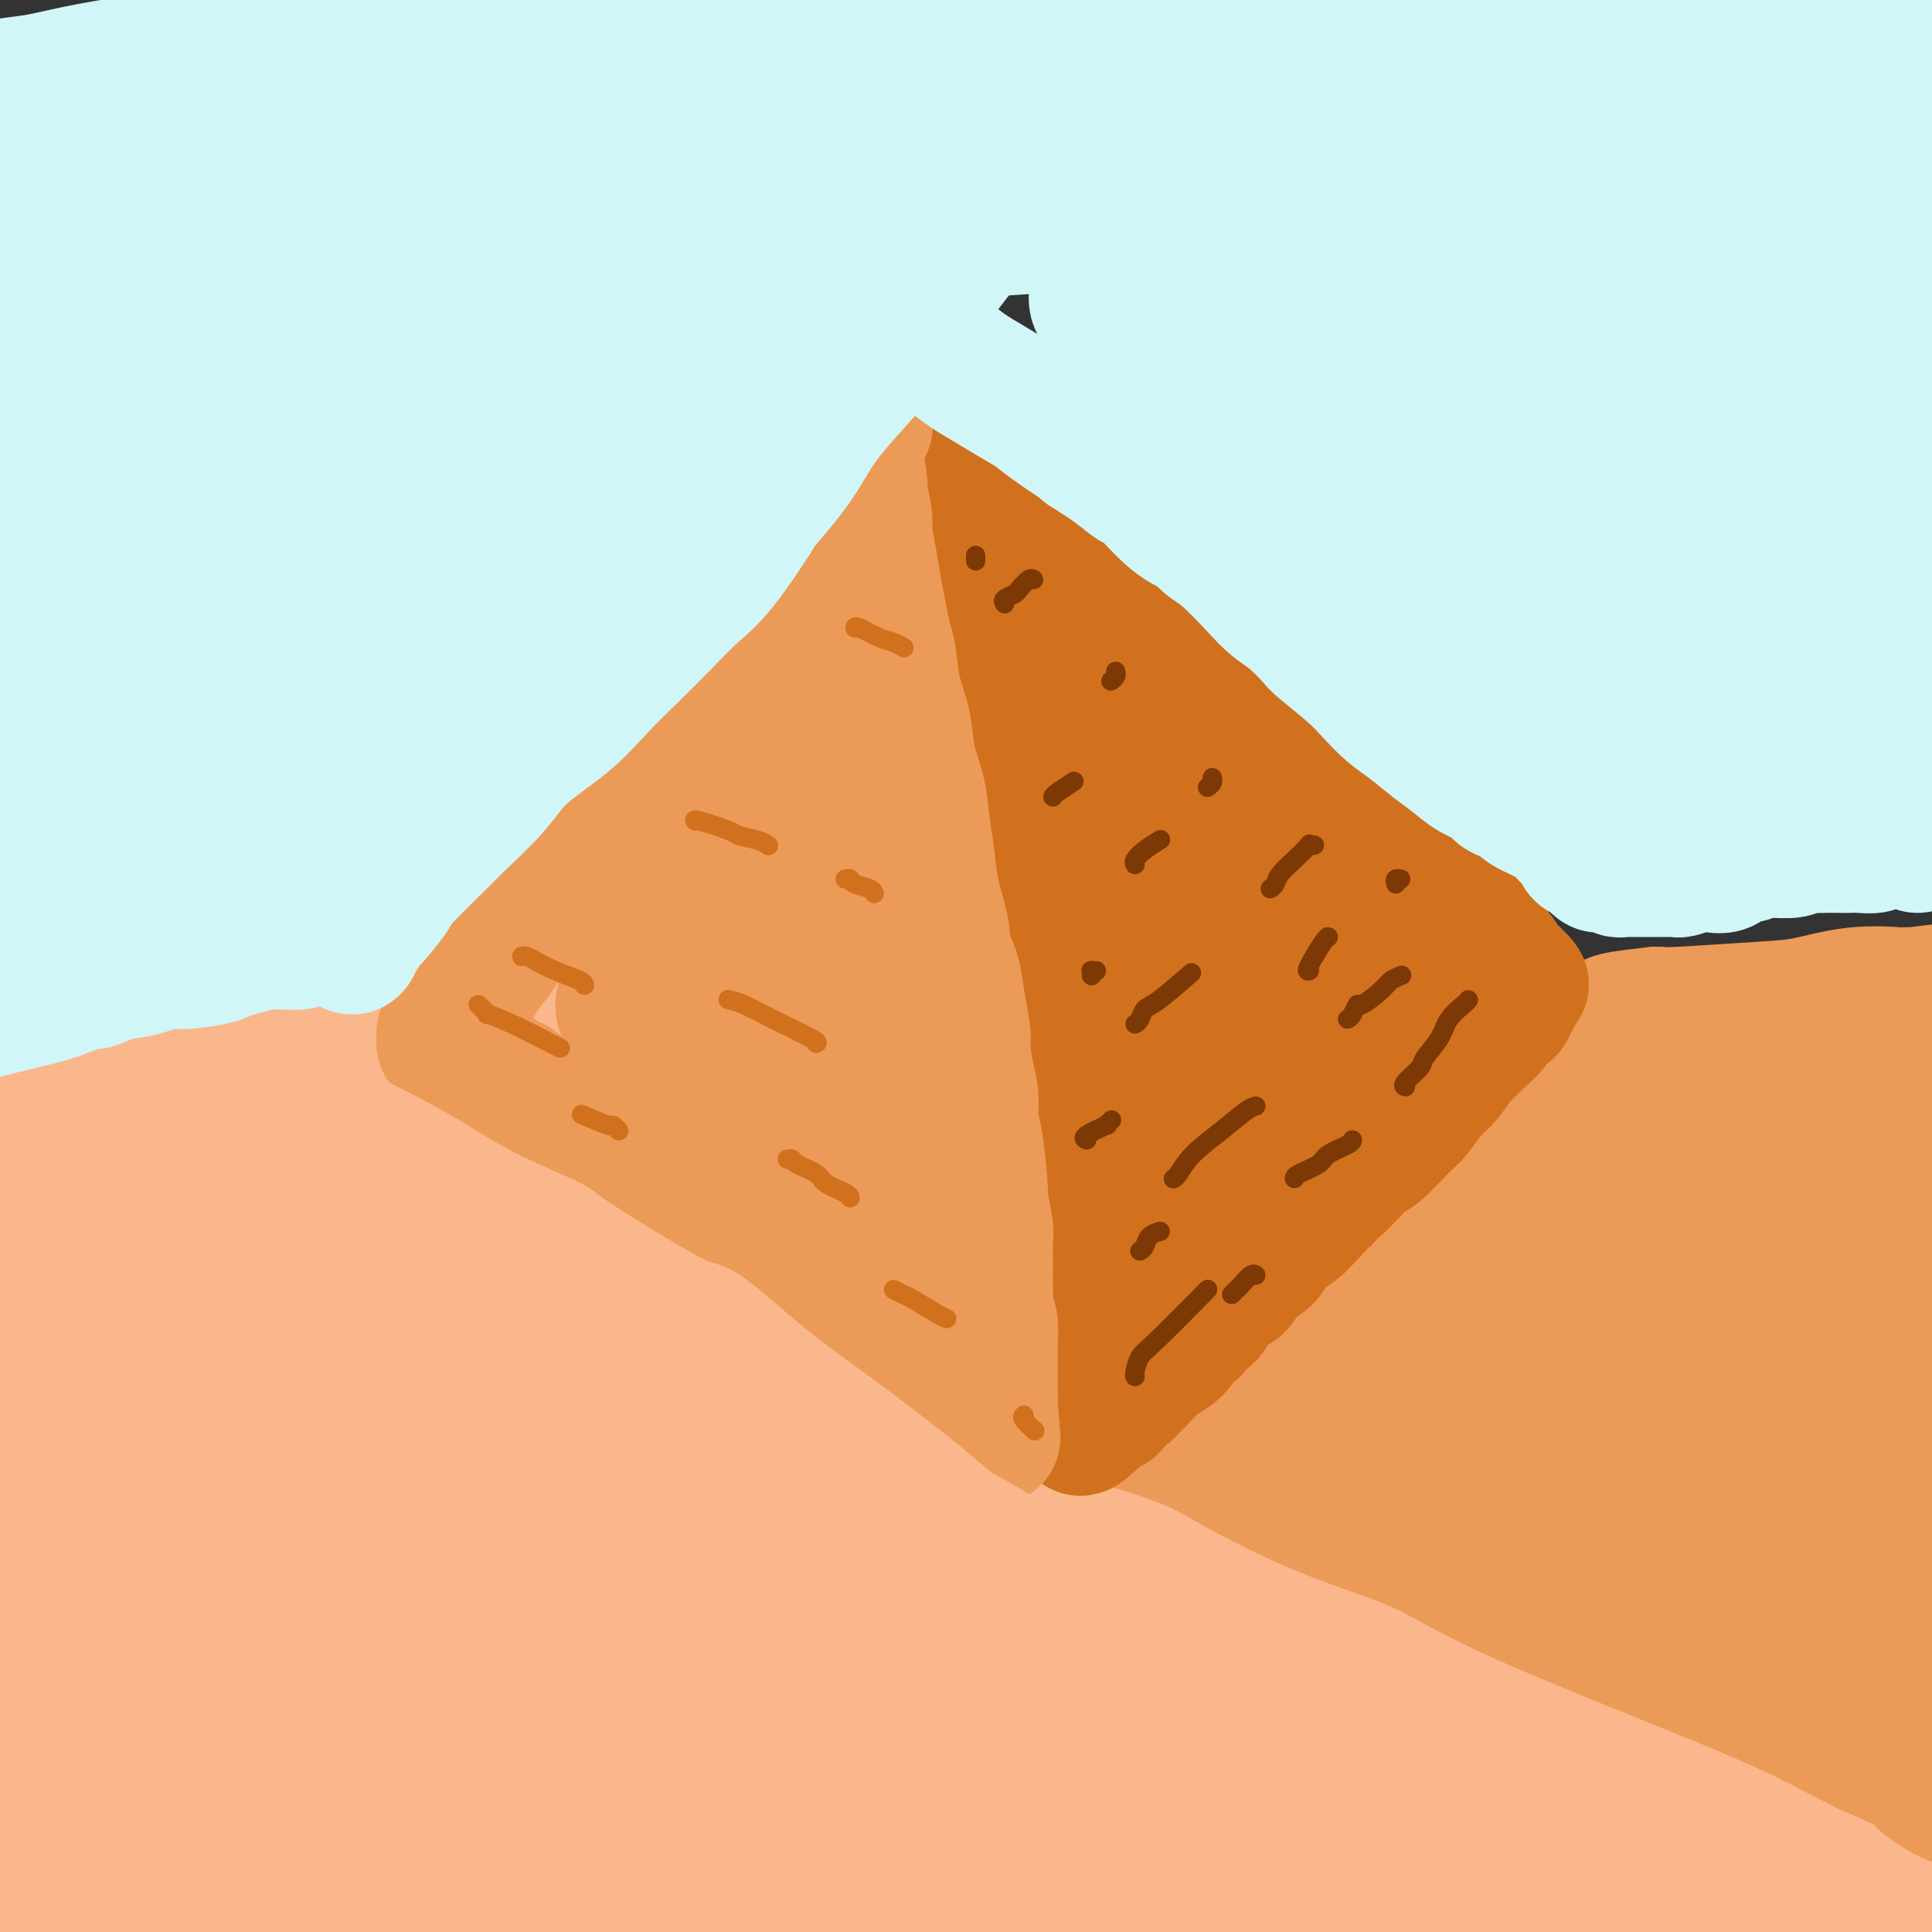
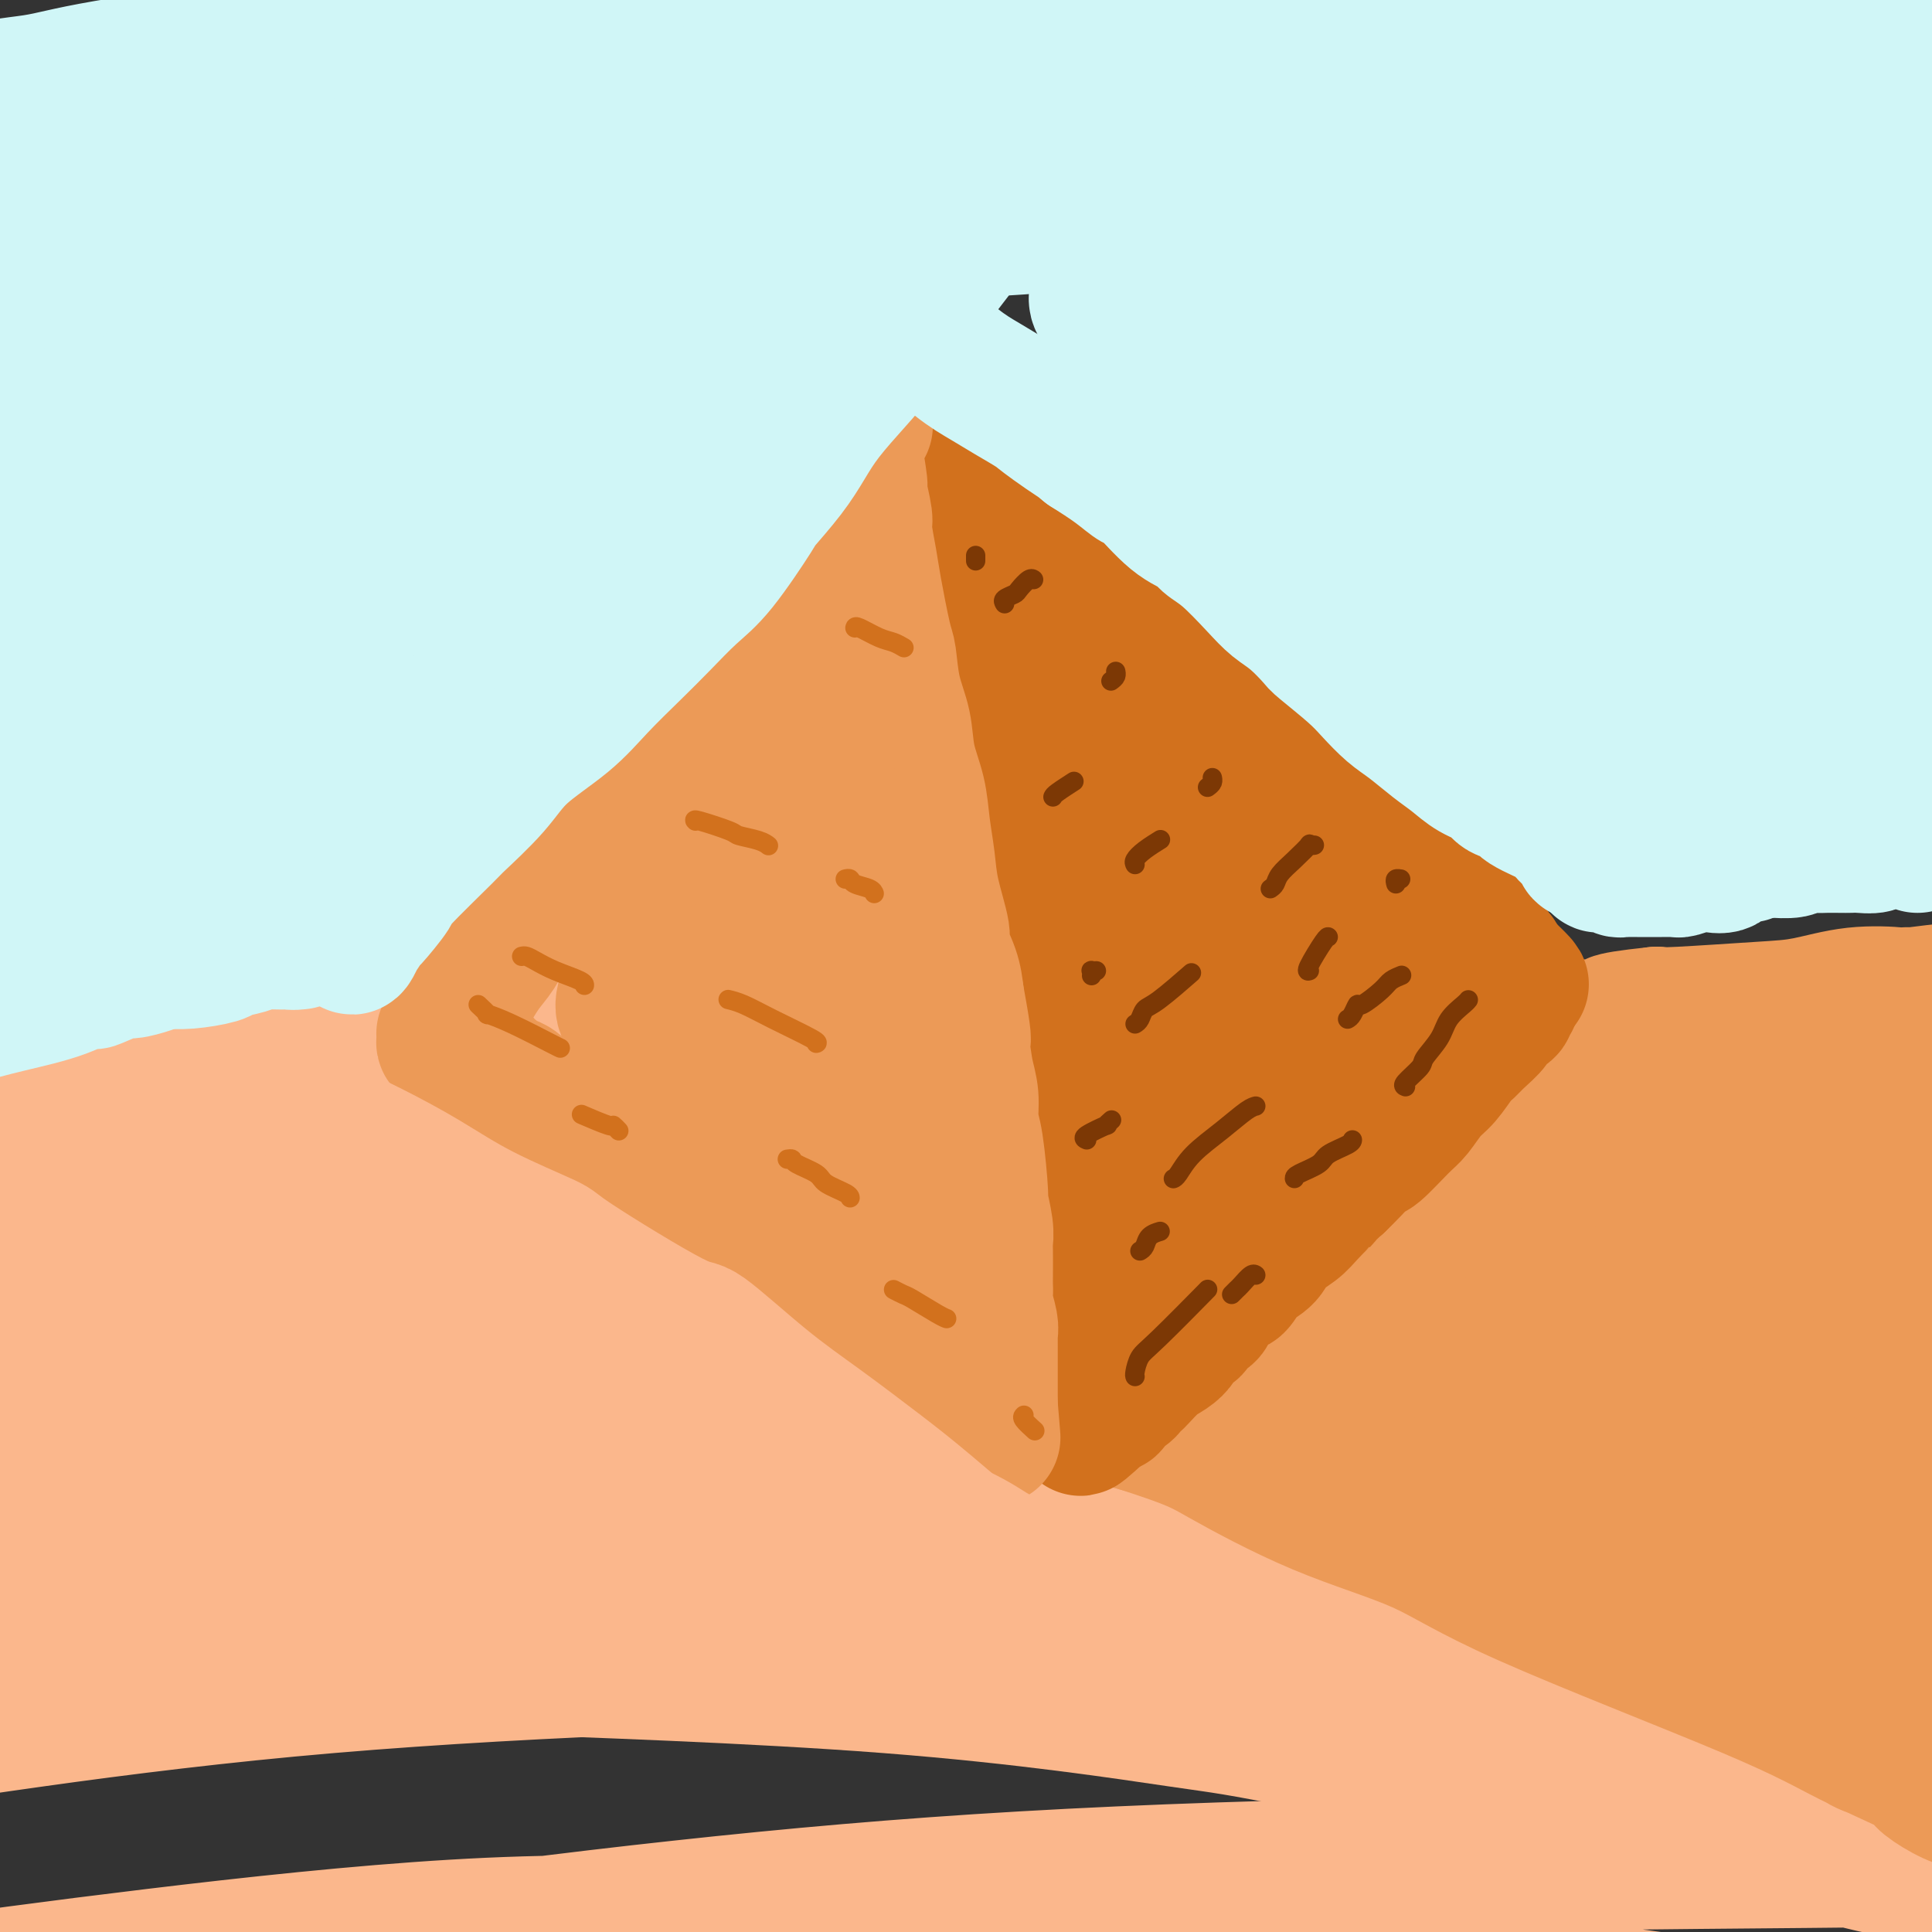
<svg xmlns="http://www.w3.org/2000/svg" viewBox="0 0 400 400" version="1.1">
  <rect x="0" y="0" width="400" height="400" fill="#333333" stroke="none" />
  <g fill="none" stroke="rgb(251,183,140)" stroke-width="28" stroke-linecap="round" stroke-linejoin="round">
    <path d="M8,293c-0.086,0.112 -0.172,0.224 0,0c0.172,-0.224 0.601,-0.784 1,-1c0.399,-0.216 0.769,-0.086 4,-1c3.231,-0.914 9.323,-2.870 13,-4c3.677,-1.130 4.938,-1.433 8,-2c3.062,-0.567 7.925,-1.399 20,-3c12.075,-1.601 31.362,-3.973 41,-5c9.638,-1.027 9.626,-0.710 15,-1c5.374,-0.290 16.135,-1.188 34,-2c17.865,-0.812 42.834,-1.539 55,-2c12.166,-0.461 11.529,-0.657 19,-1c7.471,-0.343 23.052,-0.834 36,-1c12.948,-0.166 23.265,-0.007 33,0c9.735,0.007 18.890,-0.138 28,0c9.110,0.138 18.176,0.559 29,1c10.824,0.441 23.407,0.901 28,1c4.593,0.099 1.198,-0.162 0,0c-1.198,0.162 -0.197,0.746 1,1c1.197,0.254 2.591,0.177 -1,0c-3.591,-0.177 -12.167,-0.454 -17,-1c-4.833,-0.546 -5.924,-1.360 -12,-2c-6.076,-0.640 -17.137,-1.105 -29,-2c-11.863,-0.895 -24.529,-2.220 -39,-3c-14.471,-0.780 -30.748,-1.016 -46,-1c-15.252,0.016 -29.479,0.283 -52,2c-22.521,1.717 -53.335,4.883 -75,8c-21.665,3.117 -34.179,6.185 -42,8c-7.821,1.815 -10.949,2.376 -18,4c-7.051,1.624 -18.026,4.312 -29,7" />
    <path d="M13,293c-19.055,4.729 -22.192,7.053 -24,8c-1.808,0.947 -2.286,0.519 -3,1c-0.714,0.481 -1.663,1.873 0,2c1.663,0.127 5.939,-1.010 13,-2c7.061,-0.990 16.908,-1.833 28,-3c11.092,-1.167 23.430,-2.659 37,-4c13.570,-1.341 28.372,-2.531 44,-3c15.628,-0.469 32.081,-0.216 49,0c16.919,0.216 34.302,0.396 51,1c16.698,0.604 32.710,1.632 50,3c17.290,1.368 35.859,3.075 59,5c23.141,1.925 50.855,4.068 63,5c12.145,0.932 8.720,0.654 8,1c-0.720,0.346 1.265,1.315 2,2c0.735,0.685 0.220,1.085 0,1c-0.220,-0.085 -0.143,-0.656 -7,-2c-6.857,-1.344 -20.646,-3.462 -35,-6c-14.354,-2.538 -29.272,-5.497 -38,-7c-8.728,-1.503 -11.267,-1.551 -24,-3c-12.733,-1.449 -35.659,-4.301 -54,-6c-18.341,-1.699 -32.097,-2.247 -59,-1c-26.903,1.247 -66.954,4.288 -86,6c-19.046,1.712 -17.086,2.095 -25,4c-7.914,1.905 -25.700,5.332 -42,10c-16.300,4.668 -31.114,10.575 -38,13c-6.886,2.425 -5.846,1.366 -7,2c-1.154,0.634 -4.503,2.960 -4,4c0.503,1.040 4.856,0.794 12,0c7.144,-0.794 17.077,-2.137 29,-4c11.923,-1.863 25.835,-4.247 42,-6c16.165,-1.753 34.582,-2.877 53,-4" />
    <path d="M107,310c29.078,-2.835 33.773,-2.924 58,-2c24.227,0.924 67.984,2.861 91,4c23.016,1.139 25.289,1.481 48,4c22.711,2.519 65.860,7.214 84,10c18.140,2.786 11.270,3.664 9,5c-2.270,1.336 0.060,3.130 1,4c0.940,0.870 0.490,0.816 -1,1c-1.490,0.184 -4.021,0.607 -10,0c-5.979,-0.607 -15.408,-2.244 -26,-4c-10.592,-1.756 -22.348,-3.630 -37,-6c-14.652,-2.370 -32.201,-5.235 -52,-7c-19.799,-1.765 -41.847,-2.430 -64,-3c-22.153,-0.570 -44.409,-1.046 -67,0c-22.591,1.046 -45.517,3.613 -67,7c-21.483,3.387 -41.522,7.592 -60,12c-18.478,4.408 -35.393,9.017 -49,13c-13.607,3.983 -23.906,7.338 -31,11c-7.094,3.662 -10.984,7.632 -12,9c-1.016,1.368 0.840,0.136 7,-1c6.160,-1.136 16.622,-2.176 30,-4c13.378,-1.824 29.670,-4.432 48,-7c18.330,-2.568 38.696,-5.097 61,-7c22.304,-1.903 46.544,-3.180 68,-4c21.456,-0.820 40.128,-1.183 70,0c29.872,1.183 70.943,3.913 93,5c22.057,1.087 25.100,0.531 41,2c15.900,1.469 44.658,4.963 55,7c10.342,2.037 2.267,2.618 -1,3c-3.267,0.382 -1.726,0.564 -2,1c-0.274,0.436 -2.364,1.124 -9,1c-6.636,-0.124 -17.818,-1.062 -29,-2" />
-     <path d="M354,362c-12.096,-1.121 -27.837,-2.924 -46,-5c-18.163,-2.076 -38.749,-4.425 -61,-6c-22.251,-1.575 -46.169,-2.374 -67,-3c-20.831,-0.626 -38.576,-1.077 -66,1c-27.424,2.077 -64.526,6.681 -82,9c-17.474,2.319 -15.321,2.351 -22,4c-6.679,1.649 -22.190,4.914 -32,7c-9.810,2.086 -13.917,2.991 -16,4c-2.083,1.009 -2.140,2.121 2,2c4.140,-0.121 12.476,-1.475 24,-3c11.524,-1.525 26.234,-3.223 44,-5c17.766,-1.777 38.587,-3.634 57,-5c18.413,-1.366 34.418,-2.240 66,-2c31.582,0.240 78.741,1.596 104,3c25.259,1.404 28.616,2.857 54,6c25.384,3.143 72.793,7.977 92,14c19.207,6.023 10.213,13.235 7,16c-3.213,2.765 -0.644,1.081 0,1c0.644,-0.081 -0.639,1.439 -2,2c-1.361,0.561 -2.802,0.163 -4,0c-1.198,-0.163 -2.152,-0.092 -16,-2c-13.848,-1.908 -40.589,-5.794 -54,-8c-13.411,-2.206 -13.492,-2.731 -26,-5c-12.508,-2.269 -37.443,-6.281 -61,-9c-23.557,-2.719 -45.735,-4.146 -69,-5c-23.265,-0.854 -47.617,-1.136 -71,0c-23.383,1.136 -45.796,3.688 -66,7c-20.204,3.312 -38.199,7.383 -53,11c-14.801,3.617 -26.408,6.782 -37,11c-10.592,4.218 -20.169,9.491 -24,12c-3.831,2.509 -1.915,2.255 0,2" />
    <path d="M-71,416c-1.797,2.607 5.711,2.124 15,1c9.289,-1.124 20.358,-2.887 35,-5c14.642,-2.113 32.858,-4.574 53,-7c20.142,-2.426 42.209,-4.816 62,-6c19.791,-1.184 37.305,-1.162 68,0c30.695,1.162 74.572,3.465 98,5c23.428,1.535 26.406,2.301 46,5c19.594,2.699 55.802,7.332 70,10c14.198,2.668 6.384,3.370 3,4c-3.384,0.630 -2.337,1.188 -2,2c0.337,0.812 -0.035,1.879 -14,1c-13.965,-0.879 -41.525,-3.705 -52,-5c-10.475,-1.295 -3.867,-1.060 -25,-3c-21.133,-1.940 -70.007,-6.056 -94,-8c-23.993,-1.944 -23.105,-1.715 -36,-2c-12.895,-0.285 -39.573,-1.084 -74,2c-34.427,3.084 -76.601,10.051 -96,13c-19.399,2.949 -16.021,1.879 -21,3c-4.979,1.121 -18.315,4.432 -24,6c-5.685,1.568 -3.720,1.394 1,0c4.720,-1.394 12.196,-4.008 24,-7c11.804,-2.992 27.937,-6.364 46,-10c18.063,-3.636 38.055,-7.538 60,-11c21.945,-3.462 45.843,-6.485 69,-9c23.157,-2.515 45.572,-4.523 71,-6c25.428,-1.477 53.870,-2.422 88,-3c34.130,-0.578 73.949,-0.787 90,-1c16.051,-0.213 8.333,-0.428 6,0c-2.333,0.428 0.718,1.500 1,2c0.282,0.500 -2.205,0.429 -5,0c-2.795,-0.429 -5.897,-1.214 -9,-2" />
    <path d="M383,385c-5.113,-0.896 -11.395,-3.136 -33,-8c-21.605,-4.864 -58.534,-12.350 -77,-16c-18.466,-3.650 -18.469,-3.462 -29,-5c-10.531,-1.538 -31.591,-4.802 -60,-7c-28.409,-2.198 -64.165,-3.331 -81,-4c-16.835,-0.669 -14.747,-0.875 -21,-1c-6.253,-0.125 -20.848,-0.168 -30,-1c-9.152,-0.832 -12.861,-2.454 -15,-4c-2.139,-1.546 -2.709,-3.017 0,-5c2.709,-1.983 8.696,-4.479 18,-7c9.304,-2.521 21.925,-5.067 37,-7c15.075,-1.933 32.606,-3.252 48,-4c15.394,-0.748 28.653,-0.925 53,0c24.347,0.925 59.784,2.951 76,4c16.216,1.049 13.211,1.121 22,3c8.789,1.879 29.372,5.566 46,9c16.628,3.434 29.300,6.617 34,8c4.700,1.383 1.427,0.967 -1,1c-2.427,0.033 -4.007,0.513 -6,1c-1.993,0.487 -4.398,0.979 -19,0c-14.602,-0.979 -41.400,-3.428 -52,-5c-10.600,-1.572 -5.003,-2.265 -22,-4c-16.997,-1.735 -56.590,-4.510 -75,-6c-18.410,-1.490 -15.637,-1.694 -25,-2c-9.363,-0.306 -30.862,-0.715 -47,-1c-16.138,-0.285 -26.916,-0.447 -43,0c-16.084,0.447 -37.476,1.504 -47,2c-9.524,0.496 -7.182,0.432 -9,0c-1.818,-0.432 -7.797,-1.232 -10,-2c-2.203,-0.768 -0.629,-1.505 4,-3c4.629,-1.495 12.315,-3.747 20,-6" />
    <path d="M39,315c9.703,-2.671 21.959,-4.849 35,-7c13.041,-2.151 26.865,-4.275 41,-6c14.135,-1.725 28.581,-3.051 42,-4c13.419,-0.949 25.810,-1.520 36,-2c10.190,-0.480 18.180,-0.868 25,-1c6.820,-0.132 12.471,-0.008 14,0c1.529,0.008 -1.065,-0.099 -3,0c-1.935,0.099 -3.211,0.406 -9,0c-5.789,-0.406 -16.090,-1.523 -27,-2c-10.910,-0.477 -22.429,-0.313 -35,-1c-12.571,-0.687 -26.196,-2.226 -40,-3c-13.804,-0.774 -27.789,-0.783 -41,-1c-13.211,-0.217 -25.648,-0.640 -36,-1c-10.352,-0.360 -18.619,-0.656 -26,-1c-7.381,-0.344 -13.878,-0.736 -19,-1c-5.122,-0.264 -8.871,-0.400 -12,-1c-3.129,-0.600 -5.638,-1.666 -7,-2c-1.362,-0.334 -1.578,0.062 -2,0c-0.422,-0.062 -1.050,-0.582 -1,-1c0.050,-0.418 0.778,-0.734 2,-1c1.222,-0.266 2.938,-0.483 6,-1c3.062,-0.517 7.470,-1.335 13,-2c5.530,-0.665 12.184,-1.179 20,-2c7.816,-0.821 16.796,-1.950 27,-3c10.204,-1.050 21.632,-2.022 34,-3c12.368,-0.978 25.678,-1.961 39,-3c13.322,-1.039 26.658,-2.135 41,-3c14.342,-0.865 29.690,-1.500 44,-2c14.310,-0.500 27.584,-0.865 45,-1c17.416,-0.135 38.976,-0.038 62,0c23.024,0.038 47.512,0.019 72,0" />
    <path d="M379,260c39.923,-0.051 28.230,1.320 25,2c-3.230,0.680 2.003,0.667 5,1c2.997,0.333 3.758,1.011 4,1c0.242,-0.011 -0.036,-0.709 0,-1c0.036,-0.291 0.384,-0.173 0,0c-0.384,0.173 -1.501,0.401 -3,0c-1.499,-0.401 -3.381,-1.433 -14,-3c-10.619,-1.567 -29.977,-3.671 -39,-5c-9.023,-1.329 -7.711,-1.884 -16,-3c-8.289,-1.116 -26.178,-2.793 -38,-4c-11.822,-1.207 -17.577,-1.944 -44,-2c-26.423,-0.056 -73.513,0.568 -96,1c-22.487,0.432 -20.372,0.671 -23,1c-2.628,0.329 -9.998,0.749 -23,2c-13.002,1.251 -31.637,3.334 -46,5c-14.363,1.666 -24.454,2.914 -40,6c-15.546,3.086 -36.546,8.008 -46,10c-9.454,1.992 -7.360,1.052 -12,2c-4.640,0.948 -16.013,3.783 -21,5c-4.987,1.217 -3.587,0.817 -4,1c-0.413,0.183 -2.638,0.950 -3,1c-0.362,0.050 1.139,-0.616 2,-1c0.861,-0.384 1.081,-0.487 11,-2c9.919,-1.513 29.538,-4.437 39,-6c9.462,-1.563 8.769,-1.764 16,-3c7.231,-1.236 22.388,-3.505 36,-5c13.612,-1.495 25.681,-2.216 40,-3c14.319,-0.784 30.890,-1.633 45,-2c14.110,-0.367 25.760,-0.253 48,1c22.240,1.253 55.068,3.644 73,5c17.932,1.356 20.966,1.678 24,2" />
    <path d="M279,266c46.246,3.490 89.362,8.216 110,12c20.638,3.784 18.799,6.625 20,9c1.201,2.375 5.443,4.283 7,5c1.557,0.717 0.428,0.243 0,0c-0.428,-0.243 -0.154,-0.257 0,0c0.154,0.257 0.187,0.783 0,1c-0.187,0.217 -0.595,0.125 -2,0c-1.405,-0.125 -3.806,-0.284 -9,-1c-5.194,-0.716 -13.180,-1.988 -21,-3c-7.820,-1.012 -15.473,-1.764 -24,-3c-8.527,-1.236 -17.928,-2.958 -26,-4c-8.072,-1.042 -14.815,-1.405 -21,-2c-6.185,-0.595 -11.814,-1.421 -14,-2c-2.186,-0.579 -0.931,-0.912 0,-1c0.931,-0.088 1.538,0.069 4,0c2.462,-0.069 6.778,-0.365 15,0c8.222,0.365 20.348,1.389 36,3c15.652,1.611 34.828,3.807 44,6c9.172,2.193 8.338,4.382 9,6c0.662,1.618 2.819,2.666 4,3c1.181,0.334 1.388,-0.046 1,0c-0.388,0.046 -1.369,0.518 -3,1c-1.631,0.482 -3.911,0.975 -8,1c-4.089,0.025 -9.987,-0.419 -17,-1c-7.013,-0.581 -15.141,-1.298 -20,-2c-4.859,-0.702 -6.448,-1.390 -7,-2c-0.552,-0.610 -0.065,-1.143 0,-2c0.065,-0.857 -0.290,-2.038 1,-3c1.290,-0.962 4.226,-1.703 9,-3c4.774,-1.297 11.387,-3.148 18,-5" />
    <path d="M385,279c6.394,-2.035 8.877,-3.122 11,-4c2.123,-0.878 3.884,-1.546 6,-3c2.116,-1.454 4.588,-3.695 6,-5c1.412,-1.305 1.765,-1.674 2,-2c0.235,-0.326 0.354,-0.609 0,-1c-0.354,-0.391 -1.180,-0.892 -2,-1c-0.820,-0.108 -1.634,0.175 -3,0c-1.366,-0.175 -3.284,-0.810 -5,-1c-1.716,-0.190 -3.229,0.063 -6,0c-2.771,-0.063 -6.800,-0.443 -10,-1c-3.200,-0.557 -5.569,-1.290 -11,-2c-5.431,-0.710 -13.922,-1.397 -18,-2c-4.078,-0.603 -3.742,-1.123 -7,-2c-3.258,-0.877 -10.111,-2.110 -15,-3c-4.889,-0.890 -7.813,-1.438 -17,-3c-9.187,-1.562 -24.636,-4.139 -31,-5c-6.364,-0.861 -3.644,-0.005 -11,-1c-7.356,-0.995 -24.787,-3.839 -33,-5c-8.213,-1.161 -7.209,-0.637 -12,-1c-4.791,-0.363 -15.379,-1.611 -25,-2c-9.621,-0.389 -18.277,0.082 -27,0c-8.723,-0.082 -17.513,-0.715 -26,-1c-8.487,-0.285 -16.669,-0.220 -25,0c-8.331,0.220 -16.809,0.595 -25,1c-8.191,0.405 -16.094,0.838 -24,1c-7.906,0.162 -15.817,0.051 -23,0c-7.183,-0.051 -13.640,-0.041 -20,0c-6.360,0.041 -12.622,0.114 -18,0c-5.378,-0.114 -9.871,-0.415 -14,-1c-4.129,-0.585 -7.894,-1.453 -11,-2c-3.106,-0.547 -5.553,-0.774 -8,-1" />
    <path d="M-17,232c-6.442,-0.785 -6.046,-0.747 -7,-1c-0.954,-0.253 -3.258,-0.796 -5,-1c-1.742,-0.204 -2.920,-0.069 -4,0c-1.080,0.069 -2.060,0.071 -3,0c-0.940,-0.071 -1.838,-0.215 -2,0c-0.162,0.215 0.412,0.788 0,1c-0.412,0.212 -1.809,0.061 0,0c1.809,-0.061 6.825,-0.033 11,0c4.175,0.033 7.509,0.071 9,0c1.491,-0.071 1.140,-0.249 9,-1c7.860,-0.751 23.933,-2.074 38,-3c14.067,-0.926 26.128,-1.456 33,-2c6.872,-0.544 8.553,-1.101 18,-2c9.447,-0.899 26.658,-2.139 40,-3c13.342,-0.861 22.815,-1.342 43,-2c20.185,-0.658 51.083,-1.492 66,-2c14.917,-0.508 13.853,-0.690 22,-1c8.147,-0.310 25.504,-0.749 42,-1c16.496,-0.251 32.130,-0.316 52,0c19.870,0.316 43.976,1.012 54,2c10.024,0.988 5.966,2.269 6,3c0.034,0.731 4.159,0.914 6,1c1.841,0.086 1.400,0.076 1,0c-0.400,-0.076 -0.757,-0.216 -1,0c-0.243,0.216 -0.373,0.789 -1,1c-0.627,0.211 -1.751,0.060 -3,0c-1.249,-0.060 -2.625,-0.030 -4,0" />
    <path d="M403,221c-2.317,-0.083 -4.111,-0.792 -7,-1c-2.889,-0.208 -6.873,0.084 -11,0c-4.127,-0.084 -8.397,-0.545 -18,-1c-9.603,-0.455 -24.538,-0.906 -32,-1c-7.462,-0.094 -7.452,0.167 -13,0c-5.548,-0.167 -16.653,-0.762 -28,-1c-11.347,-0.238 -22.937,-0.118 -33,0c-10.063,0.118 -18.600,0.233 -37,0c-18.400,-0.233 -46.664,-0.814 -60,-1c-13.336,-0.186 -11.746,0.022 -20,0c-8.254,-0.022 -26.352,-0.275 -41,0c-14.648,0.275 -25.845,1.079 -37,2c-11.155,0.921 -22.267,1.959 -31,3c-8.733,1.041 -15.088,2.083 -22,3c-6.912,0.917 -14.381,1.707 -18,2c-3.619,0.293 -3.390,0.088 -4,0c-0.610,-0.088 -2.061,-0.059 -2,0c0.061,0.059 1.633,0.147 3,0c1.367,-0.147 2.528,-0.528 8,-1c5.472,-0.472 15.254,-1.035 25,-2c9.746,-0.965 19.456,-2.333 31,-3c11.544,-0.667 24.924,-0.633 39,-1c14.076,-0.367 28.849,-1.136 44,-1c15.151,0.136 30.680,1.176 48,2c17.320,0.824 36.432,1.431 49,2c12.568,0.569 18.593,1.102 48,3c29.407,1.898 82.195,5.163 106,7c23.805,1.837 18.628,2.245 18,3c-0.628,0.755 3.292,1.857 5,2c1.708,0.143 1.202,-0.673 1,-1c-0.202,-0.327 -0.101,-0.163 0,0" />
    <path d="M414,236c42.537,2.754 11.380,0.638 0,0c-11.380,-0.638 -2.983,0.201 0,1c2.983,0.799 0.550,1.558 -1,2c-1.550,0.442 -2.219,0.566 -3,1c-0.781,0.434 -1.674,1.179 -9,1c-7.326,-0.179 -21.084,-1.283 -28,-2c-6.916,-0.717 -6.988,-1.046 -13,-2c-6.012,-0.954 -17.963,-2.532 -29,-4c-11.037,-1.468 -21.161,-2.824 -31,-4c-9.839,-1.176 -19.394,-2.171 -29,-3c-9.606,-0.829 -19.263,-1.491 -28,-2c-8.737,-0.509 -16.554,-0.865 -23,-1c-6.446,-0.135 -11.521,-0.049 -16,0c-4.479,0.049 -8.362,0.059 -11,0c-2.638,-0.059 -4.030,-0.189 -5,0c-0.970,0.189 -1.519,0.695 -2,1c-0.481,0.305 -0.895,0.408 -1,1c-0.105,0.592 0.098,1.672 0,2c-0.098,0.328 -0.498,-0.096 -1,0c-0.502,0.096 -1.105,0.711 -1,1c0.105,0.289 0.918,0.252 -2,1c-2.918,0.748 -9.569,2.280 -13,3c-3.431,0.720 -3.643,0.626 -7,1c-3.357,0.374 -9.858,1.216 -16,2c-6.142,0.784 -11.925,1.511 -18,2c-6.075,0.489 -12.443,0.739 -19,1c-6.557,0.261 -13.304,0.531 -20,1c-6.696,0.469 -13.341,1.136 -20,2c-6.659,0.864 -13.331,1.925 -20,3c-6.669,1.075 -13.334,2.164 -19,3c-5.666,0.836 -10.333,1.418 -15,2" />
    <path d="M14,249c-26.063,2.913 -14.219,1.697 -12,2c2.219,0.303 -5.185,2.126 -9,3c-3.815,0.874 -4.040,0.797 -4,1c0.040,0.203 0.346,0.684 0,1c-0.346,0.316 -1.343,0.466 1,1c2.343,0.534 8.028,1.454 11,2c2.972,0.546 3.233,0.720 6,1c2.767,0.280 8.041,0.667 13,1c4.959,0.333 9.604,0.610 14,1c4.396,0.390 8.543,0.891 12,1c3.457,0.109 6.224,-0.174 8,0c1.776,0.174 2.561,0.807 3,1c0.439,0.193 0.533,-0.053 0,0c-0.533,0.053 -1.693,0.403 -5,1c-3.307,0.597 -8.762,1.439 -15,2c-6.238,0.561 -13.260,0.841 -22,2c-8.740,1.159 -19.199,3.197 -27,5c-7.801,1.803 -12.943,3.372 -15,4c-2.057,0.628 -1.028,0.314 0,0" />
  </g>
  <g fill="none" stroke="rgb(236,154,87)" stroke-width="28" stroke-linecap="round" stroke-linejoin="round">
    <path d="M269,231c1.015,-0.422 2.030,-0.844 3,-1c0.970,-0.156 1.895,-0.048 5,-1c3.105,-0.952 8.391,-2.966 13,-4c4.609,-1.034 8.542,-1.090 13,-2c4.458,-0.910 9.441,-2.675 15,-4c5.559,-1.325 11.692,-2.210 16,-3c4.308,-0.790 6.790,-1.484 14,-3c7.210,-1.516 19.148,-3.855 26,-5c6.852,-1.145 8.617,-1.095 10,-1c1.383,0.095 2.385,0.237 4,0c1.615,-0.237 3.842,-0.852 6,-1c2.158,-0.148 4.248,0.171 6,0c1.752,-0.171 3.167,-0.830 5,-1c1.833,-0.170 4.084,0.151 6,0c1.916,-0.151 3.496,-0.774 4,-1c0.504,-0.226 -0.068,-0.057 0,0c0.068,0.057 0.776,0.000 1,0c0.224,-0.000 -0.036,0.056 0,0c0.036,-0.056 0.366,-0.225 -1,0c-1.366,0.225 -4.430,0.843 -6,1c-1.570,0.157 -1.646,-0.147 -4,0c-2.354,0.147 -6.986,0.746 -9,1c-2.014,0.254 -1.411,0.163 -3,0c-1.589,-0.163 -5.371,-0.397 -9,0c-3.629,0.397 -7.107,1.426 -10,2c-2.893,0.574 -5.202,0.693 -10,1c-4.798,0.307 -12.085,0.802 -16,1c-3.915,0.198 -4.457,0.099 -5,0" />
    <path d="M343,210c-12.705,1.334 -8.469,1.670 -9,2c-0.531,0.330 -5.830,0.653 -10,1c-4.170,0.347 -7.211,0.719 -10,1c-2.789,0.281 -5.326,0.471 -9,1c-3.674,0.529 -8.485,1.397 -12,2c-3.515,0.603 -5.736,0.940 -7,1c-1.264,0.060 -1.573,-0.158 -3,0c-1.427,0.158 -3.972,0.691 -6,1c-2.028,0.309 -3.537,0.395 -5,1c-1.463,0.605 -2.878,1.730 -4,2c-1.122,0.270 -1.951,-0.316 -3,0c-1.049,0.316 -2.319,1.535 -3,2c-0.681,0.465 -0.772,0.177 -1,0c-0.228,-0.177 -0.594,-0.243 -1,0c-0.406,0.243 -0.851,0.796 -1,1c-0.149,0.204 -0.001,0.058 0,0c0.001,-0.058 -0.144,-0.027 0,0c0.144,0.027 0.579,0.049 1,0c0.421,-0.049 0.829,-0.169 2,0c1.171,0.169 3.104,0.626 5,1c1.896,0.374 3.756,0.666 6,1c2.244,0.334 4.871,0.712 12,2c7.129,1.288 18.759,3.487 22,4c3.241,0.513 -1.908,-0.659 8,1c9.908,1.659 34.872,6.148 46,8c11.128,1.852 8.422,1.066 10,1c1.578,-0.066 7.442,0.587 11,1c3.558,0.413 4.809,0.585 7,1c2.191,0.415 5.321,1.073 8,2c2.679,0.927 4.908,2.122 8,3c3.092,0.878 7.046,1.439 11,2" />
    <path d="M416,252c24.620,4.359 7.669,1.756 2,1c-5.669,-0.756 -0.055,0.333 2,1c2.055,0.667 0.552,0.911 0,1c-0.552,0.089 -0.151,0.023 0,0c0.151,-0.023 0.053,-0.003 0,0c-0.053,0.003 -0.061,-0.010 0,0c0.061,0.010 0.190,0.043 -1,-1c-1.190,-1.043 -3.699,-3.161 -6,-4c-2.301,-0.839 -4.394,-0.399 -11,-2c-6.606,-1.601 -17.726,-5.245 -23,-7c-5.274,-1.755 -4.700,-1.623 -7,-2c-2.300,-0.377 -7.472,-1.264 -13,-2c-5.528,-0.736 -11.413,-1.321 -17,-2c-5.587,-0.679 -10.877,-1.451 -16,-2c-5.123,-0.549 -10.080,-0.876 -16,-1c-5.920,-0.124 -12.803,-0.047 -16,0c-3.197,0.047 -2.708,0.063 -4,0c-1.292,-0.063 -4.365,-0.206 -6,0c-1.635,0.206 -1.832,0.762 -2,1c-0.168,0.238 -0.307,0.158 0,0c0.307,-0.158 1.059,-0.393 2,0c0.941,0.393 2.070,1.416 6,3c3.930,1.584 10.660,3.730 16,5c5.340,1.270 9.288,1.665 14,3c4.712,1.335 10.187,3.611 14,5c3.813,1.389 5.963,1.890 13,4c7.037,2.110 18.960,5.828 27,9c8.040,3.172 12.196,5.799 14,7c1.804,1.201 1.255,0.977 3,2c1.745,1.023 5.784,3.292 9,5c3.216,1.708 5.608,2.854 8,4" />
    <path d="M408,280c6.615,3.541 6.153,3.394 7,4c0.847,0.606 3.003,1.965 4,3c0.997,1.035 0.835,1.745 1,2c0.165,0.255 0.657,0.054 0,-1c-0.657,-1.054 -2.464,-2.962 -4,-4c-1.536,-1.038 -2.802,-1.206 -7,-3c-4.198,-1.794 -11.329,-5.213 -17,-8c-5.671,-2.787 -9.881,-4.940 -14,-7c-4.119,-2.060 -8.147,-4.025 -13,-6c-4.853,-1.975 -10.530,-3.960 -16,-6c-5.470,-2.040 -10.732,-4.136 -16,-6c-5.268,-1.864 -10.541,-3.496 -16,-5c-5.459,-1.504 -11.102,-2.880 -16,-4c-4.898,-1.120 -9.049,-1.985 -13,-3c-3.951,-1.015 -7.701,-2.181 -11,-3c-3.299,-0.819 -6.147,-1.292 -9,-2c-2.853,-0.708 -5.711,-1.651 -7,-2c-1.289,-0.349 -1.009,-0.103 -1,0c0.009,0.103 -0.252,0.064 0,0c0.252,-0.064 1.016,-0.153 2,0c0.984,0.153 2.186,0.549 4,1c1.814,0.451 4.239,0.958 8,2c3.761,1.042 8.859,2.619 13,4c4.141,1.381 7.324,2.565 15,5c7.676,2.435 19.844,6.122 26,8c6.156,1.878 6.300,1.947 15,5c8.700,3.053 25.958,9.091 36,13c10.042,3.909 12.869,5.688 15,7c2.131,1.312 3.565,2.156 5,3" />
    <path d="M399,277c9.973,4.295 6.907,3.533 9,5c2.093,1.467 9.345,5.161 12,7c2.655,1.839 0.711,1.821 0,2c-0.711,0.179 -0.190,0.556 0,1c0.190,0.444 0.051,0.956 0,1c-0.051,0.044 -0.012,-0.380 0,-1c0.012,-0.620 -0.003,-1.435 0,-2c0.003,-0.565 0.023,-0.880 -1,-2c-1.023,-1.120 -3.090,-3.045 -6,-5c-2.910,-1.955 -6.664,-3.939 -15,-8c-8.336,-4.061 -21.253,-10.199 -27,-13c-5.747,-2.801 -4.324,-2.266 -7,-3c-2.676,-0.734 -9.453,-2.738 -16,-5c-6.547,-2.262 -12.866,-4.782 -20,-7c-7.134,-2.218 -15.083,-4.135 -22,-6c-6.917,-1.865 -12.800,-3.677 -19,-5c-6.200,-1.323 -12.715,-2.155 -18,-3c-5.285,-0.845 -9.340,-1.702 -13,-2c-3.660,-0.298 -6.925,-0.035 -10,0c-3.075,0.035 -5.959,-0.157 -8,0c-2.041,0.157 -3.239,0.663 -4,1c-0.761,0.337 -1.086,0.507 -1,1c0.086,0.493 0.584,1.310 1,2c0.416,0.690 0.751,1.252 2,2c1.249,0.748 3.412,1.682 6,3c2.588,1.318 5.603,3.022 9,5c3.397,1.978 7.178,4.232 11,6c3.822,1.768 7.684,3.051 12,5c4.316,1.949 9.085,4.563 14,7c4.915,2.437 9.976,4.696 15,7c5.024,2.304 10.012,4.652 15,7" />
    <path d="M318,277c12.502,5.805 15.755,7.316 24,11c8.245,3.684 21.480,9.541 29,13c7.520,3.459 9.324,4.519 13,6c3.676,1.481 9.223,3.384 13,5c3.777,1.616 5.782,2.944 10,5c4.218,2.056 10.647,4.839 13,6c2.353,1.161 0.631,0.700 0,1c-0.631,0.300 -0.170,1.363 0,2c0.170,0.637 0.049,0.849 0,1c-0.049,0.151 -0.026,0.240 0,0c0.026,-0.240 0.056,-0.811 0,-1c-0.056,-0.189 -0.199,0.003 0,0c0.199,-0.003 0.738,-0.200 0,-2c-0.738,-1.800 -2.755,-5.204 -4,-7c-1.245,-1.796 -1.718,-1.985 -5,-4c-3.282,-2.015 -9.372,-5.858 -14,-9c-4.628,-3.142 -7.792,-5.585 -11,-8c-3.208,-2.415 -6.458,-4.803 -10,-7c-3.542,-2.197 -7.377,-4.201 -11,-6c-3.623,-1.799 -7.036,-3.391 -11,-5c-3.964,-1.609 -8.481,-3.236 -13,-5c-4.519,-1.764 -9.040,-3.667 -13,-5c-3.960,-1.333 -7.357,-2.096 -13,-4c-5.643,-1.904 -13.530,-4.948 -17,-6c-3.470,-1.052 -2.524,-0.112 -6,-1c-3.476,-0.888 -11.375,-3.604 -17,-5c-5.625,-1.396 -8.977,-1.474 -11,-2c-2.023,-0.526 -2.718,-1.502 -5,-2c-2.282,-0.498 -6.153,-0.519 -9,-1c-2.847,-0.481 -4.671,-1.423 -6,-2c-1.329,-0.577 -2.165,-0.788 -3,-1" />
    <path d="M241,244c-9.033,-2.144 -3.115,-0.503 -1,0c2.115,0.503 0.426,-0.131 1,0c0.574,0.131 3.411,1.027 6,2c2.589,0.973 4.932,2.022 9,3c4.068,0.978 9.862,1.884 15,3c5.138,1.116 9.620,2.443 15,4c5.380,1.557 11.659,3.343 17,5c5.341,1.657 9.743,3.185 17,6c7.257,2.815 17.367,6.919 23,9c5.633,2.081 6.787,2.140 13,5c6.213,2.860 17.485,8.521 23,11c5.515,2.479 5.271,1.778 6,2c0.729,0.222 2.429,1.369 5,3c2.571,1.631 6.012,3.747 8,5c1.988,1.253 2.522,1.643 4,2c1.478,0.357 3.899,0.681 6,1c2.101,0.319 3.882,0.632 5,1c1.118,0.368 1.573,0.789 2,1c0.427,0.211 0.827,0.211 1,0c0.173,-0.211 0.118,-0.632 0,-1c-0.118,-0.368 -0.300,-0.682 -1,-1c-0.700,-0.318 -1.916,-0.639 -8,-3c-6.084,-2.361 -17.034,-6.761 -22,-9c-4.966,-2.239 -3.949,-2.317 -8,-4c-4.051,-1.683 -13.169,-4.972 -19,-7c-5.831,-2.028 -8.374,-2.794 -13,-4c-4.626,-1.206 -11.336,-2.851 -15,-4c-3.664,-1.149 -4.281,-1.803 -7,-3c-2.719,-1.197 -7.540,-2.938 -14,-5c-6.460,-2.062 -14.560,-4.446 -19,-6c-4.440,-1.554 -5.220,-2.277 -6,-3" />
    <path d="M284,257c-16.013,-5.965 -9.545,-4.878 -9,-5c0.545,-0.122 -4.832,-1.452 -8,-3c-3.168,-1.548 -4.127,-3.314 -6,-5c-1.873,-1.686 -4.660,-3.292 -6,-4c-1.340,-0.708 -1.232,-0.519 -1,-1c0.232,-0.481 0.587,-1.631 1,-2c0.413,-0.369 0.882,0.043 3,0c2.118,-0.043 5.884,-0.543 11,-1c5.116,-0.457 11.583,-0.872 18,-1c6.417,-0.128 12.784,0.031 21,0c8.216,-0.031 18.280,-0.251 32,0c13.720,0.251 31.097,0.972 41,1c9.903,0.028 12.333,-0.637 16,-1c3.667,-0.363 8.569,-0.422 13,-1c4.431,-0.578 8.389,-1.673 10,-2c1.611,-0.327 0.875,0.115 0,0c-0.875,-0.115 -1.889,-0.787 -3,-1c-1.111,-0.213 -2.319,0.032 -3,0c-0.681,-0.032 -0.837,-0.342 -9,-1c-8.163,-0.658 -24.335,-1.665 -32,-2c-7.665,-0.335 -6.824,-0.000 -12,0c-5.176,0.000 -16.371,-0.335 -26,0c-9.629,0.335 -17.693,1.341 -25,2c-7.307,0.659 -13.858,0.972 -19,1c-5.142,0.028 -8.874,-0.228 -11,0c-2.126,0.228 -2.645,0.941 -3,1c-0.355,0.059 -0.545,-0.537 1,-1c1.545,-0.463 4.827,-0.794 10,-1c5.173,-0.206 12.239,-0.286 21,-1c8.761,-0.714 19.217,-2.061 31,-3c11.783,-0.939 24.891,-1.469 38,-2" />
-     <path d="M378,224c18.232,-1.403 13.312,-0.911 14,-1c0.688,-0.089 6.986,-0.760 10,-1c3.014,-0.240 2.746,-0.050 3,0c0.254,0.050 1.030,-0.039 2,0c0.970,0.039 2.135,0.206 -4,0c-6.135,-0.206 -19.571,-0.784 -27,-1c-7.429,-0.216 -8.851,-0.069 -10,0c-1.149,0.069 -2.026,0.060 -11,0c-8.974,-0.060 -26.046,-0.170 -34,0c-7.954,0.170 -6.791,0.620 -11,1c-4.209,0.380 -13.791,0.690 -21,1c-7.209,0.310 -12.047,0.620 -16,1c-3.953,0.380 -7.021,0.832 -10,1c-2.979,0.168 -5.868,0.054 -7,0c-1.132,-0.054 -0.508,-0.046 0,0c0.508,0.046 0.899,0.130 2,0c1.101,-0.130 2.913,-0.473 6,-1c3.087,-0.527 7.450,-1.236 12,-2c4.550,-0.764 9.289,-1.581 14,-2c4.711,-0.419 9.396,-0.438 14,-1c4.604,-0.562 9.129,-1.667 13,-2c3.871,-0.333 7.089,0.106 10,0c2.911,-0.106 5.515,-0.758 7,-1c1.485,-0.242 1.852,-0.076 2,0c0.148,0.076 0.077,0.062 0,0c-0.077,-0.062 -0.161,-0.172 -3,0c-2.839,0.172 -8.435,0.626 -13,1c-4.565,0.374 -8.100,0.667 -12,1c-3.900,0.333 -8.165,0.705 -12,1c-3.835,0.295 -7.238,0.513 -10,1c-2.762,0.487 -4.881,1.244 -7,2" />
    <path d="M279,222c-9.574,1.090 -6.008,0.814 -6,1c0.008,0.186 -3.542,0.835 -5,1c-1.458,0.165 -0.824,-0.152 -1,0c-0.176,0.152 -1.161,0.773 -2,1c-0.839,0.227 -1.534,0.061 -2,0c-0.466,-0.061 -0.705,-0.016 -1,0c-0.295,0.016 -0.645,0.003 -1,0c-0.355,-0.003 -0.713,0.003 -1,0c-0.287,-0.003 -0.503,-0.015 -1,0c-0.497,0.015 -1.275,0.058 -2,0c-0.725,-0.058 -1.395,-0.218 -2,0c-0.605,0.218 -1.144,0.814 -2,1c-0.856,0.186 -2.031,-0.040 -3,0c-0.969,0.040 -1.734,0.344 -3,1c-1.266,0.656 -3.033,1.664 -4,2c-0.967,0.336 -1.133,0.001 -2,0c-0.867,-0.001 -2.434,0.332 -4,1c-1.566,0.668 -3.131,1.672 -4,2c-0.869,0.328 -1.042,-0.019 -2,0c-0.958,0.019 -2.701,0.405 -4,1c-1.299,0.595 -2.154,1.399 -4,2c-1.846,0.601 -4.685,0.997 -6,1c-1.315,0.003 -1.108,-0.389 -2,0c-0.892,0.389 -2.884,1.557 -4,2c-1.116,0.443 -1.356,0.161 -2,0c-0.644,-0.161 -1.694,-0.202 -3,0c-1.306,0.202 -2.869,0.648 -4,1c-1.131,0.352 -1.829,0.610 -3,1c-1.171,0.390 -2.815,0.913 -4,1c-1.185,0.087 -1.910,-0.261 -3,0c-1.090,0.261 -2.545,1.130 -4,2" />
    <path d="M188,243c-9.758,2.647 -3.154,0.764 -1,0c2.154,-0.764 -0.141,-0.410 -1,0c-0.859,0.410 -0.280,0.874 0,1c0.280,0.126 0.262,-0.088 1,0c0.738,0.088 2.233,0.476 4,1c1.767,0.524 3.806,1.182 7,2c3.194,0.818 7.544,1.795 12,3c4.456,1.205 9.018,2.637 14,4c4.982,1.363 10.383,2.657 16,4c5.617,1.343 11.451,2.736 18,5c6.549,2.264 13.812,5.399 21,8c7.188,2.601 14.299,4.669 23,8c8.701,3.331 18.992,7.924 33,13c14.008,5.076 31.732,10.635 42,14c10.268,3.365 13.081,4.537 17,6c3.919,1.463 8.945,3.218 14,5c5.055,1.782 10.139,3.590 12,5c1.861,1.410 0.499,2.422 0,3c-0.499,0.578 -0.134,0.721 0,1c0.134,0.279 0.037,0.693 0,1c-0.037,0.307 -0.015,0.508 0,1c0.015,0.492 0.023,1.275 0,1c-0.023,-0.275 -0.077,-1.607 0,-2c0.077,-0.393 0.286,0.154 0,0c-0.286,-0.154 -1.068,-1.009 -3,-2c-1.932,-0.991 -5.015,-2.116 -10,-4c-4.985,-1.884 -11.872,-4.526 -17,-7c-5.128,-2.474 -8.496,-4.782 -13,-7c-4.504,-2.218 -10.144,-4.348 -15,-6c-4.856,-1.652 -8.928,-2.826 -13,-4" />
    <path d="M349,297c-13.110,-5.534 -10.386,-3.870 -16,-5c-5.614,-1.130 -19.566,-5.056 -26,-7c-6.434,-1.944 -5.348,-1.907 -9,-3c-3.652,-1.093 -12.040,-3.317 -19,-5c-6.960,-1.683 -12.490,-2.825 -18,-4c-5.510,-1.175 -10.998,-2.384 -16,-4c-5.002,-1.616 -9.516,-3.640 -14,-5c-4.484,-1.360 -8.936,-2.057 -13,-3c-4.064,-0.943 -7.740,-2.134 -11,-3c-3.260,-0.866 -6.103,-1.409 -9,-2c-2.897,-0.591 -5.848,-1.229 -8,-2c-2.152,-0.771 -3.504,-1.673 -5,-2c-1.496,-0.327 -3.135,-0.079 -4,0c-0.865,0.079 -0.957,-0.010 -1,0c-0.043,0.010 -0.037,0.118 0,0c0.037,-0.118 0.105,-0.463 1,0c0.895,0.463 2.615,1.734 5,3c2.385,1.266 5.433,2.528 9,4c3.567,1.472 7.654,3.155 12,5c4.346,1.845 8.953,3.851 14,6c5.047,2.149 10.535,4.442 17,7c6.465,2.558 13.906,5.380 20,8c6.094,2.620 10.839,5.039 21,9c10.161,3.961 25.736,9.464 33,12c7.264,2.536 6.216,2.106 11,4c4.784,1.894 15.400,6.114 29,11c13.600,4.886 30.183,10.439 39,14c8.817,3.561 9.869,5.130 11,6c1.131,0.870 2.343,1.042 5,2c2.657,0.958 6.759,2.702 9,4c2.241,1.298 2.620,2.149 3,3" />
    <path d="M419,350c4.558,2.793 1.951,2.276 1,2c-0.951,-0.276 -0.248,-0.311 0,0c0.248,0.311 0.041,0.968 0,1c-0.041,0.032 0.084,-0.560 0,-1c-0.084,-0.440 -0.379,-0.729 -1,-1c-0.621,-0.271 -1.569,-0.525 -3,-1c-1.431,-0.475 -3.343,-1.171 -5,-2c-1.657,-0.829 -3.057,-1.791 -6,-3c-2.943,-1.209 -7.428,-2.664 -16,-6c-8.572,-3.336 -21.229,-8.554 -27,-11c-5.771,-2.446 -4.654,-2.120 -8,-3c-3.346,-0.880 -11.153,-2.965 -18,-5c-6.847,-2.035 -12.734,-4.021 -20,-6c-7.266,-1.979 -15.910,-3.952 -20,-5c-4.090,-1.048 -3.625,-1.172 -11,-3c-7.375,-1.828 -22.590,-5.361 -30,-7c-7.410,-1.639 -7.015,-1.385 -10,-2c-2.985,-0.615 -9.350,-2.100 -17,-4c-7.650,-1.900 -16.586,-4.214 -22,-6c-5.414,-1.786 -7.308,-3.043 -10,-4c-2.692,-0.957 -6.184,-1.612 -8,-2c-1.816,-0.388 -1.956,-0.507 -3,-1c-1.044,-0.493 -2.993,-1.359 -4,-2c-1.007,-0.641 -1.071,-1.056 -1,-1c0.071,0.056 0.278,0.583 1,1c0.722,0.417 1.960,0.725 3,1c1.040,0.275 1.881,0.516 4,1c2.119,0.484 5.516,1.212 9,2c3.484,0.788 7.053,1.635 11,3c3.947,1.365 8.270,3.247 13,5c4.730,1.753 9.865,3.376 15,5" />
    <path d="M236,295c11.439,3.710 12.537,4.486 17,7c4.463,2.514 12.292,6.767 20,10c7.708,3.233 15.295,5.445 21,8c5.705,2.555 9.528,5.451 22,11c12.472,5.549 33.593,13.750 46,19c12.407,5.250 16.099,7.549 21,10c4.901,2.451 11.012,5.054 17,8c5.988,2.946 11.853,6.234 15,8c3.147,1.766 3.575,2.010 4,4c0.425,1.990 0.846,5.725 1,7c0.154,1.275 0.041,0.090 0,0c-0.041,-0.090 -0.011,0.914 0,1c0.011,0.086 0.003,-0.746 0,-1c-0.003,-0.254 -0.002,0.071 0,0c0.002,-0.071 0.003,-0.537 0,-1c-0.003,-0.463 -0.011,-0.924 -1,-2c-0.989,-1.076 -2.959,-2.768 -4,-4c-1.041,-1.232 -1.155,-2.006 -2,-3c-0.845,-0.994 -2.423,-2.209 -4,-3c-1.577,-0.791 -3.154,-1.157 -5,-2c-1.846,-0.843 -3.963,-2.163 -5,-3c-1.037,-0.837 -0.996,-1.191 -2,-2c-1.004,-0.809 -3.053,-2.072 -5,-3c-1.947,-0.928 -3.794,-1.519 -5,-2c-1.206,-0.481 -1.773,-0.852 -2,-1c-0.227,-0.148 -0.113,-0.074 0,0" />
  </g>
  <g fill="none" stroke="rgb(210,113,29)" stroke-width="28" stroke-linecap="round" stroke-linejoin="round">
    <path d="M199,93c0.318,-0.149 0.637,-0.298 1,0c0.363,0.298 0.771,1.044 1,2c0.229,0.956 0.280,2.121 1,3c0.720,0.879 2.108,1.471 3,2c0.892,0.529 1.288,0.994 2,2c0.712,1.006 1.741,2.553 3,4c1.259,1.447 2.747,2.793 4,4c1.253,1.207 2.270,2.276 4,4c1.730,1.724 4.173,4.104 6,6c1.827,1.896 3.040,3.306 5,5c1.960,1.694 4.669,3.670 7,6c2.331,2.330 4.285,5.014 6,7c1.715,1.986 3.191,3.276 6,6c2.809,2.724 6.949,6.884 10,10c3.051,3.116 5.012,5.187 6,6c0.988,0.813 1.005,0.366 3,2c1.995,1.634 5.970,5.347 8,7c2.030,1.653 2.115,1.247 3,2c0.885,0.753 2.572,2.667 4,4c1.428,1.333 2.599,2.086 4,3c1.401,0.914 3.033,1.991 4,3c0.967,1.009 1.270,1.951 2,3c0.730,1.049 1.889,2.206 3,3c1.111,0.794 2.175,1.227 3,2c0.825,0.773 1.413,1.887 2,3" />
    <path d="M300,192c15.516,15.433 3.807,4.517 0,1c-3.807,-3.517 0.288,0.367 2,2c1.712,1.633 1.040,1.015 1,1c-0.040,-0.015 0.553,0.572 1,1c0.447,0.428 0.750,0.696 1,1c0.250,0.304 0.448,0.645 1,1c0.552,0.355 1.457,0.725 2,1c0.543,0.275 0.724,0.456 1,1c0.276,0.544 0.648,1.451 1,2c0.352,0.549 0.682,0.740 1,1c0.318,0.260 0.622,0.591 1,1c0.378,0.409 0.830,0.898 1,1c0.170,0.102 0.059,-0.184 0,0c-0.059,0.184 -0.066,0.837 0,1c0.066,0.163 0.207,-0.164 0,0c-0.207,0.164 -0.760,0.819 -1,1c-0.240,0.181 -0.165,-0.114 0,0c0.165,0.114 0.420,0.636 0,1c-0.420,0.364 -1.515,0.571 -2,1c-0.485,0.429 -0.359,1.081 -1,2c-0.641,0.919 -2.047,2.107 -3,3c-0.953,0.893 -1.452,1.493 -2,2c-0.548,0.507 -1.145,0.923 -2,2c-0.855,1.077 -1.970,2.815 -3,4c-1.030,1.185 -1.976,1.818 -3,3c-1.024,1.182 -2.126,2.914 -3,4c-0.874,1.086 -1.522,1.526 -3,3c-1.478,1.474 -3.788,3.983 -5,5c-1.212,1.017 -1.326,0.543 -2,1c-0.674,0.457 -1.907,1.845 -3,3c-1.093,1.155 -2.047,2.078 -3,3" />
    <path d="M277,245c-5.945,6.105 -3.307,3.368 -3,3c0.307,-0.368 -1.718,1.632 -3,3c-1.282,1.368 -1.820,2.104 -3,3c-1.180,0.896 -3.003,1.950 -4,3c-0.997,1.050 -1.170,2.094 -2,3c-0.830,0.906 -2.319,1.674 -3,2c-0.681,0.326 -0.554,0.208 -1,1c-0.446,0.792 -1.466,2.492 -2,3c-0.534,0.508 -0.581,-0.177 -1,0c-0.419,0.177 -1.210,1.217 -2,2c-0.790,0.783 -1.577,1.308 -2,2c-0.423,0.692 -0.480,1.550 -1,2c-0.520,0.450 -1.504,0.491 -2,1c-0.496,0.509 -0.506,1.486 -1,2c-0.494,0.514 -1.474,0.565 -2,1c-0.526,0.435 -0.599,1.254 -1,2c-0.401,0.746 -1.130,1.418 -2,2c-0.870,0.582 -1.882,1.074 -3,2c-1.118,0.926 -2.341,2.285 -3,3c-0.659,0.715 -0.755,0.784 -1,1c-0.245,0.216 -0.639,0.579 -1,1c-0.361,0.421 -0.689,0.900 -1,1c-0.311,0.100 -0.604,-0.180 -1,0c-0.396,0.180 -0.895,0.819 -1,1c-0.105,0.181 0.183,-0.096 0,0c-0.183,0.096 -0.837,0.565 -1,1c-0.163,0.435 0.166,0.835 0,1c-0.166,0.165 -0.828,0.096 -1,0c-0.172,-0.096 0.146,-0.218 0,0c-0.146,0.218 -0.756,0.777 -1,1c-0.244,0.223 -0.122,0.112 0,0" />
    <path d="M228,292c-7.824,7.267 -2.885,1.933 -1,0c1.885,-1.933 0.715,-0.465 0,0c-0.715,0.465 -0.975,-0.072 -1,0c-0.025,0.072 0.186,0.751 0,1c-0.186,0.249 -0.768,0.066 -1,0c-0.232,-0.066 -0.114,-0.014 0,0c0.114,0.014 0.223,-0.010 0,0c-0.223,0.010 -0.778,0.055 -1,0c-0.222,-0.055 -0.111,-0.211 0,0c0.111,0.211 0.222,0.789 0,1c-0.222,0.211 -0.776,0.056 -1,0c-0.224,-0.056 -0.117,-0.014 0,0c0.117,0.014 0.242,-0.000 0,0c-0.242,0.000 -0.853,0.015 -1,0c-0.147,-0.015 0.171,-0.060 0,0c-0.171,0.060 -0.831,0.227 -1,0c-0.169,-0.227 0.152,-0.847 0,-1c-0.152,-0.153 -0.776,0.159 -1,0c-0.224,-0.159 -0.046,-0.791 0,-1c0.046,-0.209 -0.039,0.006 0,0c0.039,-0.006 0.203,-0.232 0,-1c-0.203,-0.768 -0.772,-2.076 -1,-3c-0.228,-0.924 -0.114,-1.462 0,-2" />
    <path d="M219,286c-0.626,-1.787 -0.693,-2.255 -1,-3c-0.307,-0.745 -0.856,-1.769 -1,-3c-0.144,-1.231 0.115,-2.670 0,-4c-0.115,-1.330 -0.604,-2.550 -1,-4c-0.396,-1.450 -0.699,-3.129 -1,-4c-0.301,-0.871 -0.602,-0.934 -1,-3c-0.398,-2.066 -0.894,-6.133 -1,-8c-0.106,-1.867 0.179,-1.532 0,-2c-0.179,-0.468 -0.821,-1.737 -1,-3c-0.179,-1.263 0.107,-2.520 0,-5c-0.107,-2.480 -0.605,-6.184 -1,-8c-0.395,-1.816 -0.687,-1.742 -1,-3c-0.313,-1.258 -0.646,-3.846 -1,-6c-0.354,-2.154 -0.729,-3.874 -1,-6c-0.271,-2.126 -0.440,-4.657 -1,-7c-0.560,-2.343 -1.513,-4.500 -2,-7c-0.487,-2.500 -0.508,-5.345 -1,-8c-0.492,-2.655 -1.456,-5.119 -2,-7c-0.544,-1.881 -0.668,-3.180 -1,-6c-0.332,-2.820 -0.874,-7.163 -1,-9c-0.126,-1.837 0.162,-1.169 0,-3c-0.162,-1.831 -0.776,-6.163 -1,-8c-0.224,-1.837 -0.060,-1.180 0,-2c0.060,-0.820 0.015,-3.118 0,-5c-0.015,-1.882 -0.000,-3.346 0,-5c0.000,-1.654 -0.014,-3.496 0,-5c0.014,-1.504 0.056,-2.671 0,-4c-0.056,-1.329 -0.211,-2.820 0,-4c0.211,-1.180 0.788,-2.048 1,-3c0.212,-0.952 0.061,-1.986 0,-3c-0.061,-1.014 -0.030,-2.007 0,-3" />
    <path d="M200,135c-0.138,-9.115 0.017,-4.904 0,-4c-0.017,0.904 -0.204,-1.499 0,-3c0.204,-1.501 0.801,-2.100 1,-3c0.199,-0.900 0.001,-2.100 0,-3c-0.001,-0.900 0.196,-1.501 0,-3c-0.196,-1.499 -0.785,-3.897 -1,-5c-0.215,-1.103 -0.058,-0.911 0,-1c0.058,-0.089 0.015,-0.458 0,-1c-0.015,-0.542 -0.004,-1.258 0,-2c0.004,-0.742 0.001,-1.509 0,-2c-0.001,-0.491 -0.000,-0.706 0,-1c0.000,-0.294 0.000,-0.667 0,-1c-0.000,-0.333 -0.000,-0.625 0,-1c0.000,-0.375 0.000,-0.832 0,-1c-0.000,-0.168 -0.000,-0.045 0,0c0.000,0.045 0.000,0.013 0,0c-0.000,-0.013 -0.000,-0.006 0,0" />
    <path d="M208,111c0.000,0.047 0.001,0.094 0,0c-0.001,-0.094 -0.002,-0.329 0,0c0.002,0.329 0.008,1.221 0,2c-0.008,0.779 -0.031,1.446 0,3c0.031,1.554 0.117,3.996 0,6c-0.117,2.004 -0.438,3.570 0,7c0.438,3.430 1.634,8.726 2,13c0.366,4.274 -0.099,7.528 1,15c1.099,7.472 3.761,19.162 5,24c1.239,4.838 1.053,2.823 2,8c0.947,5.177 3.025,17.548 4,23c0.975,5.452 0.846,3.987 1,6c0.154,2.013 0.591,7.504 1,11c0.409,3.496 0.789,4.996 1,7c0.211,2.004 0.253,4.512 0,6c-0.253,1.488 -0.801,1.956 -1,2c-0.199,0.044 -0.050,-0.337 0,0c0.050,0.337 0.002,1.390 0,-2c-0.002,-3.390 0.041,-11.223 0,-15c-0.041,-3.777 -0.166,-3.498 0,-7c0.166,-3.502 0.623,-10.786 1,-17c0.377,-6.214 0.676,-11.358 1,-17c0.324,-5.642 0.675,-11.783 1,-17c0.325,-5.217 0.623,-9.512 1,-14c0.377,-4.488 0.832,-9.170 1,-13c0.168,-3.830 0.048,-6.809 0,-9c-0.048,-2.191 -0.024,-3.596 0,-5" />
    <path d="M229,128c0.633,-17.818 0.216,-5.363 0,-1c-0.216,4.363 -0.229,0.633 0,0c0.229,-0.633 0.702,1.831 1,3c0.298,1.169 0.421,1.042 3,7c2.579,5.958 7.615,17.999 10,23c2.385,5.001 2.118,2.960 4,5c1.882,2.040 5.912,8.161 8,11c2.088,2.839 2.232,2.396 4,4c1.768,1.604 5.159,5.257 8,8c2.841,2.743 5.132,4.577 7,6c1.868,1.423 3.312,2.434 5,3c1.688,0.566 3.620,0.688 5,1c1.380,0.312 2.207,0.814 3,1c0.793,0.186 1.550,0.058 2,0c0.450,-0.058 0.592,-0.044 1,0c0.408,0.044 1.081,0.117 1,0c-0.081,-0.117 -0.917,-0.425 -2,0c-1.083,0.425 -2.412,1.582 -4,3c-1.588,1.418 -3.435,3.097 -6,5c-2.565,1.903 -5.847,4.030 -9,7c-3.153,2.970 -6.176,6.783 -9,10c-2.824,3.217 -5.449,5.839 -8,9c-2.551,3.161 -5.027,6.860 -7,10c-1.973,3.140 -3.444,5.722 -5,8c-1.556,2.278 -3.197,4.253 -4,6c-0.803,1.747 -0.768,3.267 -1,4c-0.232,0.733 -0.731,0.680 -1,0c-0.269,-0.680 -0.309,-1.986 0,-4c0.309,-2.014 0.968,-4.734 2,-9c1.032,-4.266 2.438,-10.076 4,-16c1.562,-5.924 3.281,-11.962 5,-18" />
    <path d="M246,214c2.330,-9.928 3.157,-11.248 5,-15c1.843,-3.752 4.704,-9.936 6,-13c1.296,-3.064 1.026,-3.008 1,-3c-0.026,0.008 0.192,-0.030 0,0c-0.192,0.030 -0.794,0.130 -3,4c-2.206,3.870 -6.016,11.511 -8,15c-1.984,3.489 -2.141,2.827 -3,5c-0.859,2.173 -2.422,7.183 -4,11c-1.578,3.817 -3.173,6.442 -4,9c-0.827,2.558 -0.885,5.049 -1,7c-0.115,1.951 -0.285,3.361 0,4c0.285,0.639 1.025,0.508 2,-2c0.975,-2.508 2.184,-7.394 3,-10c0.816,-2.606 1.238,-2.934 2,-6c0.762,-3.066 1.866,-8.871 3,-14c1.134,-5.129 2.300,-9.584 3,-13c0.700,-3.416 0.933,-5.795 1,-7c0.067,-1.205 -0.034,-1.236 0,-1c0.034,0.236 0.202,0.741 0,1c-0.202,0.259 -0.775,0.273 -2,5c-1.225,4.727 -3.102,14.167 -4,18c-0.898,3.833 -0.818,2.061 -1,5c-0.182,2.939 -0.627,10.590 -1,14c-0.373,3.410 -0.673,2.577 -1,3c-0.327,0.423 -0.680,2.100 -1,3c-0.320,0.900 -0.608,1.024 -1,-1c-0.392,-2.024 -0.890,-6.194 -1,-8c-0.110,-1.806 0.166,-1.247 0,-5c-0.166,-3.753 -0.776,-11.818 -1,-17c-0.224,-5.182 -0.064,-7.481 0,-9c0.064,-1.519 0.032,-2.260 0,-3" />
    <path d="M236,191c-0.622,-7.664 -0.677,-5.325 -1,-6c-0.323,-0.675 -0.913,-4.365 -1,-6c-0.087,-1.635 0.331,-1.215 0,-2c-0.331,-0.785 -1.409,-2.773 -2,-4c-0.591,-1.227 -0.693,-1.691 -1,-2c-0.307,-0.309 -0.818,-0.461 -1,-1c-0.182,-0.539 -0.035,-1.465 0,-2c0.035,-0.535 -0.043,-0.679 0,-1c0.043,-0.321 0.207,-0.818 0,-1c-0.207,-0.182 -0.787,-0.049 -1,0c-0.213,0.049 -0.061,0.014 0,0c0.061,-0.014 0.030,-0.007 0,0" />
    <path d="M196,92c0.605,0.602 1.210,1.205 2,2c0.790,0.795 1.765,1.784 2,2c0.235,0.216 -0.269,-0.341 1,1c1.269,1.341 4.312,4.581 6,6c1.688,1.419 2.021,1.017 3,2c0.979,0.983 2.605,3.349 4,5c1.395,1.651 2.560,2.586 4,4c1.440,1.414 3.156,3.307 5,5c1.844,1.693 3.818,3.185 6,5c2.182,1.815 4.574,3.952 7,6c2.426,2.048 4.886,4.007 7,6c2.114,1.993 3.881,4.022 6,6c2.119,1.978 4.588,3.907 7,6c2.412,2.093 4.767,4.352 7,6c2.233,1.648 4.346,2.686 6,4c1.654,1.314 2.850,2.903 5,5c2.150,2.097 5.253,4.703 7,6c1.747,1.297 2.138,1.284 3,2c0.862,0.716 2.193,2.160 4,4c1.807,1.840 4.088,4.078 5,5c0.912,0.922 0.454,0.530 1,1c0.546,0.470 2.096,1.803 3,3c0.904,1.197 1.162,2.257 2,3c0.838,0.743 2.256,1.168 3,2c0.744,0.832 0.816,2.070 1,3c0.184,0.930 0.481,1.551 1,2c0.519,0.449 1.259,0.724 2,1" />
    <path d="M306,195c17.177,16.343 5.120,5.701 1,2c-4.120,-3.701 -0.304,-0.460 1,1c1.304,1.460 0.097,1.138 0,1c-0.097,-0.138 0.916,-0.091 1,0c0.084,0.091 -0.760,0.228 -1,0c-0.240,-0.228 0.125,-0.821 0,-1c-0.125,-0.179 -0.738,0.054 -1,0c-0.262,-0.054 -0.172,-0.397 -1,-2c-0.828,-1.603 -2.574,-4.467 -4,-6c-1.426,-1.533 -2.533,-1.735 -3,-2c-0.467,-0.265 -0.293,-0.594 -2,-3c-1.707,-2.406 -5.293,-6.890 -7,-9c-1.707,-2.110 -1.533,-1.844 -3,-3c-1.467,-1.156 -4.575,-3.732 -7,-6c-2.425,-2.268 -4.167,-4.227 -6,-6c-1.833,-1.773 -3.757,-3.358 -6,-5c-2.243,-1.642 -4.806,-3.339 -7,-5c-2.194,-1.661 -4.019,-3.285 -6,-5c-1.981,-1.715 -4.117,-3.520 -6,-5c-1.883,-1.480 -3.512,-2.634 -5,-4c-1.488,-1.366 -2.833,-2.944 -4,-4c-1.167,-1.056 -2.154,-1.589 -4,-3c-1.846,-1.411 -4.549,-3.700 -6,-5c-1.451,-1.300 -1.648,-1.611 -2,-2c-0.352,-0.389 -0.860,-0.855 -2,-2c-1.140,-1.145 -2.914,-2.968 -4,-4c-1.086,-1.032 -1.484,-1.274 -2,-2c-0.516,-0.726 -1.149,-1.937 -2,-3c-0.851,-1.063 -1.922,-1.979 -3,-3c-1.078,-1.021 -2.165,-2.149 -3,-3c-0.835,-0.851 -1.417,-1.426 -2,-2" />
    <path d="M210,104c-12.274,-11.244 -4.458,-4.853 -2,-3c2.458,1.853 -0.440,-0.834 -2,-2c-1.560,-1.166 -1.780,-0.813 -2,-1c-0.220,-0.187 -0.440,-0.913 -1,-2c-0.560,-1.087 -1.460,-2.533 -2,-3c-0.540,-0.467 -0.719,0.047 -1,0c-0.281,-0.047 -0.664,-0.654 -1,-1c-0.336,-0.346 -0.624,-0.430 -1,-1c-0.376,-0.570 -0.841,-1.625 -1,-2c-0.159,-0.375 -0.012,-0.071 0,0c0.012,0.071 -0.111,-0.091 0,0c0.111,0.091 0.458,0.434 1,1c0.542,0.566 1.280,1.353 2,2c0.720,0.647 1.420,1.152 2,2c0.580,0.848 1.038,2.038 2,3c0.962,0.962 2.427,1.695 4,3c1.573,1.305 3.254,3.183 5,5c1.746,1.817 3.558,3.574 5,5c1.442,1.426 2.513,2.523 5,5c2.487,2.477 6.390,6.336 8,8c1.610,1.664 0.925,1.133 2,2c1.075,0.867 3.908,3.130 6,5c2.092,1.870 3.442,3.345 5,5c1.558,1.655 3.325,3.491 5,5c1.675,1.509 3.259,2.692 5,4c1.741,1.308 3.638,2.740 5,4c1.362,1.260 2.190,2.348 4,4c1.810,1.652 4.603,3.868 6,5c1.397,1.132 1.399,1.181 2,2c0.601,0.819 1.800,2.410 3,4" />
    <path d="M274,163c12.583,11.682 6.041,4.885 4,3c-2.041,-1.885 0.419,1.140 2,3c1.581,1.860 2.282,2.553 3,3c0.718,0.447 1.452,0.646 3,2c1.548,1.354 3.910,3.862 5,5c1.090,1.138 0.907,0.907 1,1c0.093,0.093 0.461,0.511 1,1c0.539,0.489 1.247,1.051 2,2c0.753,0.949 1.550,2.287 2,3c0.450,0.713 0.553,0.803 1,1c0.447,0.197 1.238,0.501 2,1c0.762,0.499 1.494,1.194 2,2c0.506,0.806 0.784,1.721 1,2c0.216,0.279 0.368,-0.080 1,0c0.632,0.080 1.743,0.600 2,1c0.257,0.400 -0.338,0.681 0,1c0.338,0.319 1.611,0.678 2,1c0.389,0.322 -0.106,0.608 0,1c0.106,0.392 0.812,0.888 1,1c0.188,0.112 -0.142,-0.162 0,0c0.142,0.162 0.755,0.761 1,1c0.245,0.239 0.123,0.120 0,0" />
  </g>
  <g fill="none" stroke="rgb(236,154,87)" stroke-width="28" stroke-linecap="round" stroke-linejoin="round">
    <path d="M179,88c0.121,0.112 0.243,0.225 0,0c-0.243,-0.225 -0.849,-0.787 -1,-1c-0.151,-0.213 0.155,-0.077 0,0c-0.155,0.077 -0.769,0.095 -1,0c-0.231,-0.095 -0.077,-0.303 0,0c0.077,0.303 0.077,1.118 0,2c-0.077,0.882 -0.232,1.832 0,4c0.232,2.168 0.850,5.552 1,7c0.150,1.448 -0.168,0.958 0,2c0.168,1.042 0.822,3.617 1,5c0.178,1.383 -0.121,1.574 0,3c0.121,1.426 0.661,4.088 1,6c0.339,1.912 0.476,3.076 1,6c0.524,2.924 1.435,7.610 2,10c0.565,2.390 0.785,2.486 1,4c0.215,1.514 0.425,4.447 1,7c0.575,2.553 1.517,4.726 2,7c0.483,2.274 0.509,4.649 1,7c0.491,2.351 1.446,4.679 2,7c0.554,2.321 0.707,4.636 1,7c0.293,2.364 0.726,4.778 1,7c0.274,2.222 0.388,4.253 1,7c0.612,2.747 1.721,6.211 2,8c0.279,1.789 -0.271,1.905 0,3c0.271,1.095 1.363,3.170 2,5c0.637,1.830 0.818,3.415 1,5" />
    <path d="M198,206c2.890,15.761 0.616,7.164 0,5c-0.616,-2.164 0.426,2.105 1,5c0.574,2.895 0.680,4.417 1,6c0.320,1.583 0.855,3.229 1,5c0.145,1.771 -0.101,3.667 0,5c0.101,1.333 0.549,2.101 1,5c0.451,2.899 0.905,7.928 1,10c0.095,2.072 -0.171,1.185 0,2c0.171,0.815 0.778,3.331 1,5c0.222,1.669 0.060,2.492 0,3c-0.060,0.508 -0.017,0.700 0,2c0.017,1.300 0.008,3.706 0,5c-0.008,1.294 -0.016,1.474 0,2c0.016,0.526 0.057,1.397 0,2c-0.057,0.603 -0.211,0.939 0,2c0.211,1.061 0.789,2.849 1,4c0.211,1.151 0.057,1.666 0,2c-0.057,0.334 -0.015,0.489 0,1c0.015,0.511 0.004,1.380 0,2c-0.004,0.620 -0.001,0.992 0,1c0.001,0.008 0.000,-0.349 0,0c-0.000,0.349 -0.000,1.403 0,2c0.000,0.597 0.000,0.737 0,1c-0.000,0.263 -0.000,0.648 0,1c0.000,0.352 0.000,0.672 0,1c-0.000,0.328 -0.000,0.665 0,1c0.000,0.335 0.000,0.667 0,1c-0.000,0.333 -0.000,0.667 0,1c0.000,0.333 0.000,0.667 0,1c-0.000,0.333 -0.000,0.667 0,1c0.000,0.333 0.000,0.667 0,1" />
    <path d="M205,291c1.083,13.084 0.290,3.296 0,0c-0.290,-3.296 -0.077,-0.098 0,1c0.077,1.098 0.016,0.098 0,0c-0.016,-0.098 0.011,0.706 0,1c-0.011,0.294 -0.059,0.079 0,0c0.059,-0.079 0.226,-0.023 0,0c-0.226,0.023 -0.843,0.013 -1,0c-0.157,-0.013 0.148,-0.030 0,0c-0.148,0.030 -0.748,0.107 -1,0c-0.252,-0.107 -0.154,-0.398 -1,-1c-0.846,-0.602 -2.634,-1.513 -4,-2c-1.366,-0.487 -2.308,-0.549 -3,-1c-0.692,-0.451 -1.132,-1.293 -2,-2c-0.868,-0.707 -2.164,-1.281 -3,-2c-0.836,-0.719 -1.211,-1.584 -2,-2c-0.789,-0.416 -1.992,-0.383 -3,-1c-1.008,-0.617 -1.822,-1.885 -3,-3c-1.178,-1.115 -2.720,-2.079 -4,-3c-1.280,-0.921 -2.299,-1.799 -4,-3c-1.701,-1.201 -4.083,-2.724 -6,-4c-1.917,-1.276 -3.370,-2.306 -4,-3c-0.630,-0.694 -0.438,-1.052 -2,-2c-1.562,-0.948 -4.879,-2.485 -7,-4c-2.121,-1.515 -3.046,-3.008 -4,-4c-0.954,-0.992 -1.936,-1.482 -3,-2c-1.064,-0.518 -2.210,-1.062 -3,-2c-0.790,-0.938 -1.226,-2.268 -2,-3c-0.774,-0.732 -1.887,-0.866 -3,-1" />
    <path d="M140,248c-9.325,-7.213 -5.139,-4.744 -4,-4c1.139,0.744 -0.771,-0.236 -2,-1c-1.229,-0.764 -1.779,-1.311 -3,-2c-1.221,-0.689 -3.113,-1.518 -4,-2c-0.887,-0.482 -0.769,-0.616 -1,-1c-0.231,-0.384 -0.810,-1.019 -2,-2c-1.190,-0.981 -2.990,-2.308 -4,-3c-1.010,-0.692 -1.229,-0.748 -2,-1c-0.771,-0.252 -2.093,-0.701 -3,-1c-0.907,-0.299 -1.397,-0.447 -2,-1c-0.603,-0.553 -1.317,-1.510 -2,-2c-0.683,-0.490 -1.335,-0.514 -2,-1c-0.665,-0.486 -1.344,-1.435 -2,-2c-0.656,-0.565 -1.288,-0.746 -2,-1c-0.712,-0.254 -1.503,-0.580 -2,-1c-0.497,-0.420 -0.700,-0.935 -1,-1c-0.300,-0.065 -0.697,0.320 -1,0c-0.303,-0.320 -0.511,-1.344 -1,-2c-0.489,-0.656 -1.258,-0.945 -2,-1c-0.742,-0.055 -1.457,0.125 -2,0c-0.543,-0.125 -0.915,-0.556 -1,-1c-0.085,-0.444 0.117,-0.903 0,-1c-0.117,-0.097 -0.553,0.167 -1,0c-0.447,-0.167 -0.904,-0.767 -1,-1c-0.096,-0.233 0.170,-0.100 0,0c-0.170,0.100 -0.775,0.168 -1,0c-0.225,-0.168 -0.071,-0.573 0,-1c0.071,-0.427 0.060,-0.877 0,-1c-0.060,-0.123 -0.170,0.082 0,0c0.170,-0.082 0.620,-0.452 1,-1c0.380,-0.548 0.690,-1.274 1,-2" />
    <path d="M94,211c0.740,-1.245 1.589,-2.359 2,-3c0.411,-0.641 0.382,-0.810 1,-2c0.618,-1.190 1.882,-3.402 3,-5c1.118,-1.598 2.089,-2.582 3,-4c0.911,-1.418 1.762,-3.268 3,-5c1.238,-1.732 2.865,-3.344 4,-5c1.135,-1.656 1.779,-3.355 3,-5c1.221,-1.645 3.018,-3.236 4,-5c0.982,-1.764 1.149,-3.700 2,-5c0.851,-1.300 2.387,-1.964 4,-4c1.613,-2.036 3.303,-5.443 4,-7c0.697,-1.557 0.399,-1.262 1,-2c0.601,-0.738 2.100,-2.508 3,-4c0.900,-1.492 1.200,-2.706 2,-4c0.800,-1.294 2.099,-2.669 3,-4c0.901,-1.331 1.405,-2.619 2,-4c0.595,-1.381 1.283,-2.854 2,-4c0.717,-1.146 1.465,-1.966 2,-3c0.535,-1.034 0.858,-2.282 2,-4c1.142,-1.718 3.103,-3.905 4,-5c0.897,-1.095 0.730,-1.098 1,-2c0.270,-0.902 0.978,-2.702 2,-4c1.022,-1.298 2.358,-2.095 3,-3c0.642,-0.905 0.591,-1.918 1,-3c0.409,-1.082 1.279,-2.234 2,-3c0.721,-0.766 1.292,-1.145 2,-2c0.708,-0.855 1.554,-2.185 2,-3c0.446,-0.815 0.491,-1.115 1,-2c0.509,-0.885 1.483,-2.354 2,-3c0.517,-0.646 0.576,-0.470 1,-1c0.424,-0.530 1.212,-1.765 2,-3" />
    <path d="M167,98c11.532,-17.454 3.860,-4.590 1,0c-2.860,4.590 -0.910,0.907 0,-1c0.910,-1.907 0.781,-2.038 1,-2c0.219,0.038 0.788,0.246 1,0c0.212,-0.246 0.067,-0.944 0,-1c-0.067,-0.056 -0.055,0.532 0,1c0.055,0.468 0.153,0.815 0,1c-0.153,0.185 -0.556,0.206 -1,1c-0.444,0.794 -0.928,2.360 -1,4c-0.072,1.640 0.267,3.355 0,6c-0.267,2.645 -1.141,6.221 -2,10c-0.859,3.779 -1.702,7.762 -2,12c-0.298,4.238 -0.050,8.731 0,13c0.050,4.269 -0.099,8.313 0,13c0.099,4.687 0.445,10.015 1,15c0.555,4.985 1.319,9.626 2,15c0.681,5.374 1.281,11.481 2,16c0.719,4.519 1.559,7.452 3,13c1.441,5.548 3.484,13.713 4,17c0.516,3.287 -0.495,1.697 0,3c0.495,1.303 2.495,5.499 3,7c0.505,1.501 -0.484,0.307 -1,0c-0.516,-0.307 -0.558,0.272 -1,0c-0.442,-0.272 -1.285,-1.395 -2,-5c-0.715,-3.605 -1.301,-9.691 -2,-13c-0.699,-3.309 -1.511,-3.842 -2,-7c-0.489,-3.158 -0.656,-8.940 -1,-14c-0.344,-5.060 -0.865,-9.398 -1,-14c-0.135,-4.602 0.118,-9.470 0,-14c-0.118,-4.530 -0.605,-8.723 -1,-12c-0.395,-3.277 -0.697,-5.639 -1,-8" />
    <path d="M167,154c-0.605,-10.725 -0.117,-6.539 0,-5c0.117,1.539 -0.136,0.431 0,0c0.136,-0.431 0.660,-0.183 1,1c0.340,1.183 0.494,3.303 1,5c0.506,1.697 1.364,2.971 3,9c1.636,6.029 4.049,16.813 5,22c0.951,5.187 0.439,4.779 1,7c0.561,2.221 2.195,7.073 4,14c1.805,6.927 3.780,15.931 5,22c1.220,6.069 1.686,9.205 2,11c0.314,1.795 0.477,2.250 1,4c0.523,1.750 1.405,4.795 2,8c0.595,3.205 0.904,6.569 1,8c0.096,1.431 -0.019,0.927 0,1c0.019,0.073 0.173,0.721 0,1c-0.173,0.279 -0.673,0.187 -1,0c-0.327,-0.187 -0.483,-0.470 -1,-2c-0.517,-1.530 -1.397,-4.307 -3,-8c-1.603,-3.693 -3.928,-8.303 -6,-13c-2.072,-4.697 -3.890,-9.483 -6,-14c-2.110,-4.517 -4.510,-8.767 -7,-13c-2.490,-4.233 -5.068,-8.450 -8,-12c-2.932,-3.550 -6.218,-6.432 -9,-9c-2.782,-2.568 -5.061,-4.822 -7,-7c-1.939,-2.178 -3.539,-4.280 -5,-6c-1.461,-1.720 -2.784,-3.057 -4,-4c-1.216,-0.943 -2.326,-1.493 -3,-2c-0.674,-0.507 -0.913,-0.971 -1,-1c-0.087,-0.029 -0.024,0.377 0,1c0.024,0.623 0.007,1.464 0,3c-0.007,1.536 -0.003,3.768 0,6" />
    <path d="M132,181c0.069,2.894 0.742,5.629 1,11c0.258,5.371 0.100,13.378 0,17c-0.100,3.622 -0.142,2.860 0,4c0.142,1.140 0.470,4.181 1,6c0.530,1.819 1.263,2.414 2,2c0.737,-0.414 1.479,-1.839 2,-3c0.521,-1.161 0.823,-2.059 2,-6c1.177,-3.941 3.230,-10.925 5,-17c1.770,-6.075 3.259,-11.241 5,-16c1.741,-4.759 3.735,-9.110 5,-13c1.265,-3.890 1.801,-7.319 2,-9c0.199,-1.681 0.060,-1.616 0,-2c-0.060,-0.384 -0.041,-1.218 -1,-1c-0.959,0.218 -2.897,1.488 -4,3c-1.103,1.512 -1.372,3.265 -4,9c-2.628,5.735 -7.616,15.450 -10,20c-2.384,4.550 -2.165,3.935 -3,6c-0.835,2.065 -2.723,6.812 -4,10c-1.277,3.188 -1.943,4.818 -2,6c-0.057,1.182 0.494,1.917 1,2c0.506,0.083 0.968,-0.485 2,-2c1.032,-1.515 2.635,-3.978 4,-8c1.365,-4.022 2.491,-9.603 4,-15c1.509,-5.397 3.401,-10.610 5,-15c1.599,-4.390 2.907,-7.955 4,-11c1.093,-3.045 1.973,-5.568 2,-6c0.027,-0.432 -0.799,1.227 -1,2c-0.201,0.773 0.225,0.661 0,2c-0.225,1.339 -1.099,4.130 -2,10c-0.901,5.870 -1.829,14.820 -2,21c-0.171,6.180 0.414,9.590 1,13" />
    <path d="M147,201c-0.196,9.725 1.315,10.036 2,11c0.685,0.964 0.546,2.580 1,5c0.454,2.420 1.503,5.643 3,8c1.497,2.357 3.444,3.849 5,6c1.556,2.151 2.723,4.963 4,7c1.277,2.037 2.664,3.300 4,5c1.336,1.700 2.620,3.839 4,5c1.380,1.161 2.854,1.345 4,2c1.146,0.655 1.962,1.782 2,2c0.038,0.218 -0.701,-0.474 -1,-1c-0.299,-0.526 -0.157,-0.885 -1,-2c-0.843,-1.115 -2.671,-2.984 -5,-6c-2.329,-3.016 -5.160,-7.178 -8,-11c-2.840,-3.822 -5.690,-7.305 -9,-12c-3.310,-4.695 -7.079,-10.601 -9,-13c-1.921,-2.399 -1.993,-1.291 -3,-2c-1.007,-0.709 -2.948,-3.233 -4,-4c-1.052,-0.767 -1.215,0.225 -1,1c0.215,0.775 0.807,1.334 1,2c0.193,0.666 -0.014,1.438 1,4c1.014,2.562 3.250,6.913 5,11c1.750,4.087 3.013,7.908 5,12c1.987,4.092 4.699,8.453 7,12c2.301,3.547 4.192,6.278 6,9c1.808,2.722 3.534,5.435 5,8c1.466,2.565 2.673,4.981 4,7c1.327,2.019 2.776,3.640 4,5c1.224,1.360 2.225,2.457 3,3c0.775,0.543 1.324,0.531 2,1c0.676,0.469 1.479,1.420 2,2c0.521,0.580 0.761,0.790 1,1" />
    <path d="M181,279c2.096,2.018 1.336,1.061 1,1c-0.336,-0.061 -0.248,0.772 0,1c0.248,0.228 0.655,-0.149 1,0c0.345,0.149 0.629,0.823 1,1c0.371,0.177 0.831,-0.145 1,0c0.169,0.145 0.048,0.756 0,1c-0.048,0.244 -0.024,0.122 0,0" />
  </g>
  <g fill="none" stroke="rgb(251,183,140)" stroke-width="28" stroke-linecap="round" stroke-linejoin="round">
    <path d="M43,218c0.450,0.407 0.899,0.814 1,1c0.101,0.186 -0.148,0.151 1,1c1.148,0.849 3.692,2.580 6,4c2.308,1.420 4.381,2.527 7,4c2.619,1.473 5.786,3.313 9,5c3.214,1.687 6.475,3.222 10,5c3.525,1.778 7.313,3.799 11,6c3.687,2.201 7.273,4.581 12,7c4.727,2.419 10.595,4.875 13,6c2.405,1.125 1.348,0.919 6,4c4.652,3.081 15.015,9.449 20,12c4.985,2.551 4.593,1.284 7,3c2.407,1.716 7.612,6.415 12,10c4.388,3.585 7.958,6.055 12,9c4.042,2.945 8.557,6.363 12,9c3.443,2.637 5.816,4.491 10,8c4.184,3.509 10.181,8.672 13,11c2.819,2.328 2.460,1.821 4,3c1.540,1.179 4.979,4.043 7,6c2.021,1.957 2.622,3.006 4,4c1.378,0.994 3.532,1.931 5,3c1.468,1.069 2.251,2.269 3,3c0.749,0.731 1.464,0.994 2,1c0.536,0.006 0.891,-0.246 1,0c0.109,0.246 -0.029,0.991 0,1c0.029,0.009 0.224,-0.719 0,-1c-0.224,-0.281 -0.868,-0.114 -1,0c-0.132,0.114 0.248,0.175 0,0c-0.248,-0.175 -1.124,-0.588 -2,-1" />
    <path d="M228,342c-1.022,-0.282 -2.079,-0.486 -3,-1c-0.921,-0.514 -1.708,-1.338 -3,-2c-1.292,-0.662 -3.090,-1.161 -5,-2c-1.910,-0.839 -3.932,-2.019 -6,-3c-2.068,-0.981 -4.182,-1.762 -7,-3c-2.818,-1.238 -6.341,-2.934 -9,-4c-2.659,-1.066 -4.456,-1.503 -8,-3c-3.544,-1.497 -8.835,-4.052 -13,-6c-4.165,-1.948 -7.203,-3.287 -9,-4c-1.797,-0.713 -2.351,-0.799 -4,-2c-1.649,-1.201 -4.392,-3.515 -7,-5c-2.608,-1.485 -5.080,-2.139 -7,-3c-1.920,-0.861 -3.287,-1.929 -5,-3c-1.713,-1.071 -3.773,-2.144 -5,-3c-1.227,-0.856 -1.620,-1.495 -2,-2c-0.380,-0.505 -0.745,-0.877 -1,-1c-0.255,-0.123 -0.400,0.004 0,0c0.400,-0.004 1.345,-0.137 2,0c0.655,0.137 1.021,0.546 2,1c0.979,0.454 2.571,0.953 5,2c2.429,1.047 5.695,2.643 9,4c3.305,1.357 6.650,2.477 10,4c3.350,1.523 6.705,3.450 10,5c3.295,1.550 6.528,2.725 10,4c3.472,1.275 7.182,2.652 11,4c3.818,1.348 7.745,2.668 11,4c3.255,1.332 5.839,2.677 9,4c3.161,1.323 6.899,2.623 10,4c3.101,1.377 5.566,2.832 8,4c2.434,1.168 4.838,2.048 7,3c2.162,0.952 4.081,1.976 6,3" />
    <path d="M244,341c17.781,7.304 7.732,3.063 5,2c-2.732,-1.063 1.853,1.051 4,2c2.147,0.949 1.855,0.734 2,1c0.145,0.266 0.728,1.015 1,1c0.272,-0.015 0.232,-0.793 0,-1c-0.232,-0.207 -0.658,0.158 -1,0c-0.342,-0.158 -0.600,-0.840 -1,-1c-0.400,-0.160 -0.941,0.203 -2,0c-1.059,-0.203 -2.634,-0.970 -4,-2c-1.366,-1.030 -2.521,-2.322 -6,-4c-3.479,-1.678 -9.283,-3.741 -12,-5c-2.717,-1.259 -2.349,-1.715 -4,-3c-1.651,-1.285 -5.321,-3.399 -9,-5c-3.679,-1.601 -7.368,-2.688 -10,-4c-2.632,-1.312 -4.207,-2.847 -9,-5c-4.793,-2.153 -12.802,-4.924 -16,-6c-3.198,-1.076 -1.583,-0.459 -5,-2c-3.417,-1.541 -11.864,-5.241 -16,-7c-4.136,-1.759 -3.960,-1.578 -6,-2c-2.040,-0.422 -6.295,-1.446 -10,-3c-3.705,-1.554 -6.861,-3.638 -9,-5c-2.139,-1.362 -3.262,-2.003 -6,-3c-2.738,-0.997 -7.090,-2.350 -9,-3c-1.910,-0.650 -1.378,-0.598 -2,-1c-0.622,-0.402 -2.399,-1.260 -4,-2c-1.601,-0.740 -3.026,-1.363 -4,-2c-0.974,-0.637 -1.496,-1.287 -3,-2c-1.504,-0.713 -3.991,-1.490 -5,-2c-1.009,-0.510 -0.541,-0.753 -1,-1c-0.459,-0.247 -1.845,-0.499 -3,-1c-1.155,-0.501 -2.077,-1.250 -3,-2" />
    <path d="M96,273c-8.133,-3.846 -3.966,-1.461 -3,-1c0.966,0.461 -1.271,-1.000 -3,-2c-1.729,-1.000 -2.951,-1.538 -4,-2c-1.049,-0.462 -1.926,-0.849 -4,-2c-2.074,-1.151 -5.346,-3.068 -7,-4c-1.654,-0.932 -1.692,-0.880 -2,-1c-0.308,-0.120 -0.886,-0.413 -2,-1c-1.114,-0.587 -2.762,-1.468 -4,-2c-1.238,-0.532 -2.064,-0.716 -3,-1c-0.936,-0.284 -1.981,-0.667 -3,-1c-1.019,-0.333 -2.013,-0.615 -3,-1c-0.987,-0.385 -1.967,-0.874 -3,-1c-1.033,-0.126 -2.119,0.110 -3,0c-0.881,-0.110 -1.556,-0.566 -2,-1c-0.444,-0.434 -0.658,-0.848 -1,-1c-0.342,-0.152 -0.812,-0.044 -1,0c-0.188,0.044 -0.094,0.022 0,0" />
    <path d="M60,217c-0.145,0.000 -0.289,0.000 -1,0c-0.711,-0.000 -1.987,-0.000 -3,0c-1.013,0.000 -1.762,0.000 -4,0c-2.238,-0.000 -5.966,-0.001 -8,0c-2.034,0.001 -2.374,0.004 -4,0c-1.626,-0.004 -4.538,-0.015 -7,0c-2.462,0.015 -4.475,0.056 -7,0c-2.525,-0.056 -5.562,-0.207 -8,0c-2.438,0.207 -4.275,0.774 -7,1c-2.725,0.226 -6.336,0.113 -8,0c-1.664,-0.113 -1.382,-0.225 -2,0c-0.618,0.225 -2.137,0.789 -3,1c-0.863,0.211 -1.069,0.071 -1,0c0.069,-0.071 0.415,-0.073 1,0c0.585,0.073 1.410,0.219 2,0c0.590,-0.219 0.944,-0.805 3,-1c2.056,-0.195 5.813,0.000 9,0c3.187,-0.000 5.804,-0.196 11,-1c5.196,-0.804 12.970,-2.215 17,-3c4.030,-0.785 4.316,-0.942 6,-1c1.684,-0.058 4.767,-0.017 6,0c1.233,0.017 0.617,0.008 0,0" />
  </g>
  <g fill="none" stroke="rgb(208,246,247)" stroke-width="28" stroke-linecap="round" stroke-linejoin="round">
    <path d="M70,194c0.248,-0.706 0.497,-1.412 1,-2c0.503,-0.588 1.261,-1.057 2,-2c0.739,-0.943 1.460,-2.358 2,-3c0.540,-0.642 0.898,-0.509 1,-1c0.102,-0.491 -0.052,-1.605 1,-3c1.052,-1.395 3.312,-3.070 4,-4c0.688,-0.930 -0.195,-1.115 1,-3c1.195,-1.885 4.468,-5.472 6,-7c1.532,-1.528 1.323,-0.999 2,-2c0.677,-1.001 2.241,-3.533 4,-6c1.759,-2.467 3.713,-4.870 5,-7c1.287,-2.130 1.907,-3.989 3,-6c1.093,-2.011 2.660,-4.175 4,-6c1.340,-1.825 2.455,-3.313 4,-6c1.545,-2.687 3.520,-6.574 5,-9c1.480,-2.426 2.464,-3.390 3,-4c0.536,-0.610 0.623,-0.865 1,-2c0.377,-1.135 1.046,-3.150 2,-5c0.954,-1.850 2.195,-3.534 3,-5c0.805,-1.466 1.174,-2.714 2,-4c0.826,-1.286 2.108,-2.610 3,-4c0.892,-1.390 1.395,-2.846 2,-4c0.605,-1.154 1.314,-2.006 2,-3c0.686,-0.994 1.350,-2.131 2,-3c0.650,-0.869 1.288,-1.470 2,-3c0.712,-1.530 1.499,-3.989 2,-5c0.501,-1.011 0.714,-0.575 1,-1c0.286,-0.425 0.643,-1.713 1,-3" />
    <path d="M141,81c6.916,-11.605 3.205,-4.118 2,-2c-1.205,2.118 0.096,-1.134 1,-3c0.904,-1.866 1.409,-2.346 2,-3c0.591,-0.654 1.266,-1.482 2,-3c0.734,-1.518 1.527,-3.726 2,-5c0.473,-1.274 0.626,-1.614 1,-2c0.374,-0.386 0.968,-0.817 2,-2c1.032,-1.183 2.500,-3.119 3,-4c0.500,-0.881 0.032,-0.708 0,-1c-0.032,-0.292 0.373,-1.051 1,-2c0.627,-0.949 1.477,-2.088 2,-3c0.523,-0.912 0.718,-1.595 1,-2c0.282,-0.405 0.652,-0.530 1,-1c0.348,-0.470 0.675,-1.284 1,-2c0.325,-0.716 0.647,-1.332 1,-2c0.353,-0.668 0.738,-1.386 1,-2c0.262,-0.614 0.400,-1.122 1,-2c0.600,-0.878 1.662,-2.126 2,-3c0.338,-0.874 -0.049,-1.375 0,-2c0.049,-0.625 0.535,-1.375 1,-2c0.465,-0.625 0.909,-1.127 1,-2c0.091,-0.873 -0.172,-2.117 0,-3c0.172,-0.883 0.778,-1.403 1,-2c0.222,-0.597 0.059,-1.270 0,-2c-0.059,-0.730 -0.013,-1.516 0,-2c0.013,-0.484 -0.007,-0.666 0,-1c0.007,-0.334 0.040,-0.821 0,-1c-0.040,-0.179 -0.154,-0.051 0,0c0.154,0.051 0.577,0.026 1,0" />
    <path d="M171,20c0.667,-2.833 0.333,-1.417 0,0" />
    <path d="M397,175c0.039,-0.423 0.078,-0.845 0,-1c-0.078,-0.155 -0.272,-0.041 0,0c0.272,0.041 1.012,0.011 1,0c-0.012,-0.011 -0.776,-0.003 -1,0c-0.224,0.003 0.091,0.001 0,0c-0.091,-0.001 -0.586,0.000 -1,0c-0.414,-0.000 -0.745,-0.001 -1,0c-0.255,0.001 -0.434,0.004 -1,0c-0.566,-0.004 -1.520,-0.015 -2,0c-0.480,0.015 -0.485,0.057 -1,0c-0.515,-0.057 -1.540,-0.211 -2,0c-0.460,0.211 -0.354,0.789 -1,1c-0.646,0.211 -2.045,0.057 -3,0c-0.955,-0.057 -1.468,-0.016 -2,0c-0.532,0.016 -1.085,0.008 -2,0c-0.915,-0.008 -2.192,-0.016 -3,0c-0.808,0.016 -1.147,0.057 -2,0c-0.853,-0.057 -2.218,-0.211 -3,0c-0.782,0.211 -0.980,0.788 -2,1c-1.020,0.212 -2.863,0.061 -4,0c-1.137,-0.061 -1.569,-0.030 -2,0" />
    <path d="M365,176c-5.470,0.414 -3.143,0.948 -3,1c0.143,0.052 -1.896,-0.379 -3,0c-1.104,0.379 -1.273,1.570 -2,2c-0.727,0.430 -2.012,0.101 -3,0c-0.988,-0.101 -1.679,0.025 -2,0c-0.321,-0.025 -0.271,-0.203 -1,0c-0.729,0.203 -2.236,0.786 -3,1c-0.764,0.214 -0.783,0.057 -1,0c-0.217,-0.057 -0.631,-0.015 -1,0c-0.369,0.015 -0.691,0.004 -1,0c-0.309,-0.004 -0.604,-0.001 -1,0c-0.396,0.001 -0.894,0.000 -1,0c-0.106,-0.000 0.179,-0.000 0,0c-0.179,0.000 -0.821,0.000 -1,0c-0.179,-0.000 0.107,-0.000 0,0c-0.107,0.000 -0.606,0.000 -1,0c-0.394,-0.000 -0.683,-0.000 -1,0c-0.317,0.000 -0.662,0.001 -1,0c-0.338,-0.001 -0.668,-0.004 -1,0c-0.332,0.004 -0.666,0.015 -1,0c-0.334,-0.015 -0.666,-0.057 -1,0c-0.334,0.057 -0.668,0.211 -1,0c-0.332,-0.211 -0.662,-0.788 -1,-1c-0.338,-0.212 -0.683,-0.060 -1,0c-0.317,0.060 -0.606,0.026 -1,0c-0.394,-0.026 -0.893,-0.046 -1,0c-0.107,0.046 0.177,0.157 0,0c-0.177,-0.157 -0.817,-0.581 -1,-1c-0.183,-0.419 0.091,-0.834 0,-1c-0.091,-0.166 -0.545,-0.083 -1,0" />
    <path d="M329,177c-2.970,-0.704 -0.894,-0.965 0,-1c0.894,-0.035 0.606,0.157 0,0c-0.606,-0.157 -1.529,-0.665 -2,-1c-0.471,-0.335 -0.492,-0.499 -1,-1c-0.508,-0.501 -1.505,-1.338 -2,-2c-0.495,-0.662 -0.487,-1.150 -2,-2c-1.513,-0.850 -4.547,-2.061 -6,-3c-1.453,-0.939 -1.326,-1.606 -2,-2c-0.674,-0.394 -2.149,-0.516 -3,-1c-0.851,-0.484 -1.077,-1.330 -2,-2c-0.923,-0.670 -2.542,-1.165 -4,-2c-1.458,-0.835 -2.753,-2.012 -4,-3c-1.247,-0.988 -2.445,-1.788 -4,-3c-1.555,-1.212 -3.468,-2.836 -5,-4c-1.532,-1.164 -2.684,-1.867 -4,-3c-1.316,-1.133 -2.795,-2.694 -4,-4c-1.205,-1.306 -2.135,-2.355 -4,-4c-1.865,-1.645 -4.664,-3.886 -6,-5c-1.336,-1.114 -1.210,-1.099 -2,-2c-0.790,-0.901 -2.495,-2.717 -4,-4c-1.505,-1.283 -2.810,-2.035 -4,-3c-1.190,-0.965 -2.265,-2.145 -4,-4c-1.735,-1.855 -4.129,-4.386 -6,-6c-1.871,-1.614 -3.220,-2.311 -4,-3c-0.780,-0.689 -0.990,-1.370 -2,-2c-1.010,-0.630 -2.820,-1.210 -5,-3c-2.180,-1.790 -4.729,-4.789 -6,-6c-1.271,-1.211 -1.265,-0.634 -2,-1c-0.735,-0.366 -2.210,-1.676 -4,-3c-1.790,-1.324 -3.895,-2.662 -6,-4" />
    <path d="M225,93c-16.286,-13.304 -5.002,-4.565 -2,-2c3.002,2.565 -2.280,-1.045 -5,-3c-2.720,-1.955 -2.879,-2.254 -4,-3c-1.121,-0.746 -3.205,-1.938 -5,-3c-1.795,-1.062 -3.301,-1.994 -5,-3c-1.699,-1.006 -3.591,-2.085 -6,-4c-2.409,-1.915 -5.336,-4.664 -7,-6c-1.664,-1.336 -2.065,-1.258 -3,-2c-0.935,-0.742 -2.405,-2.304 -4,-4c-1.595,-1.696 -3.314,-3.528 -5,-5c-1.686,-1.472 -3.337,-2.586 -5,-4c-1.663,-1.414 -3.336,-3.130 -5,-5c-1.664,-1.870 -3.319,-3.896 -5,-6c-1.681,-2.104 -3.389,-4.286 -5,-6c-1.611,-1.714 -3.126,-2.962 -5,-5c-1.874,-2.038 -4.107,-4.868 -5,-6c-0.893,-1.132 -0.447,-0.566 0,0" />
    <path d="M71,191c0.085,-0.388 0.170,-0.776 0,-1c-0.170,-0.224 -0.594,-0.285 0,-1c0.594,-0.715 2.206,-2.083 3,-3c0.794,-0.917 0.771,-1.382 1,-2c0.229,-0.618 0.710,-1.390 2,-3c1.290,-1.610 3.390,-4.057 4,-5c0.610,-0.943 -0.269,-0.380 1,-2c1.269,-1.620 4.686,-5.421 6,-7c1.314,-1.579 0.524,-0.934 2,-3c1.476,-2.066 5.219,-6.842 7,-9c1.781,-2.158 1.599,-1.698 3,-3c1.401,-1.302 4.386,-4.366 7,-7c2.614,-2.634 4.857,-4.838 7,-7c2.143,-2.162 4.186,-4.281 6,-6c1.814,-1.719 3.398,-3.037 6,-6c2.602,-2.963 6.221,-7.572 8,-10c1.779,-2.428 1.717,-2.677 3,-4c1.283,-1.323 3.911,-3.721 6,-6c2.089,-2.279 3.640,-4.439 6,-8c2.360,-3.561 5.530,-8.524 7,-11c1.470,-2.476 1.239,-2.464 2,-4c0.761,-1.536 2.514,-4.619 4,-7c1.486,-2.381 2.704,-4.060 4,-6c1.296,-1.940 2.671,-4.141 4,-6c1.329,-1.859 2.614,-3.374 4,-5c1.386,-1.626 2.873,-3.361 4,-5c1.127,-1.639 1.893,-3.183 3,-5c1.107,-1.817 2.553,-3.909 4,-6" />
    <path d="M185,43c7.202,-10.552 4.206,-5.430 3,-4c-1.206,1.430 -0.621,-0.830 0,-2c0.621,-1.170 1.277,-1.251 2,-2c0.723,-0.749 1.513,-2.166 2,-3c0.487,-0.834 0.671,-1.086 1,-2c0.329,-0.914 0.803,-2.491 1,-3c0.197,-0.509 0.117,0.052 0,0c-0.117,-0.052 -0.270,-0.715 0,-1c0.270,-0.285 0.964,-0.191 1,0c0.036,0.191 -0.586,0.479 -1,1c-0.414,0.521 -0.620,1.275 -1,2c-0.380,0.725 -0.933,1.420 -2,2c-1.067,0.580 -2.649,1.043 -4,2c-1.351,0.957 -2.472,2.407 -4,4c-1.528,1.593 -3.462,3.329 -5,5c-1.538,1.671 -2.678,3.276 -4,5c-1.322,1.724 -2.824,3.567 -4,5c-1.176,1.433 -2.024,2.457 -3,4c-0.976,1.543 -2.080,3.604 -3,5c-0.920,1.396 -1.656,2.125 -3,4c-1.344,1.875 -3.296,4.896 -5,7c-1.704,2.104 -3.161,3.292 -4,4c-0.839,0.708 -1.059,0.935 -2,2c-0.941,1.065 -2.603,2.966 -4,5c-1.397,2.034 -2.529,4.201 -4,6c-1.471,1.799 -3.281,3.231 -5,5c-1.719,1.769 -3.347,3.876 -5,6c-1.653,2.124 -3.330,4.264 -5,6c-1.670,1.736 -3.334,3.067 -5,5c-1.666,1.933 -3.333,4.466 -5,7" />
    <path d="M117,118c-10.419,12.879 -5.968,7.075 -5,6c0.968,-1.075 -1.548,2.578 -4,6c-2.452,3.422 -4.839,6.614 -6,8c-1.161,1.386 -1.097,0.967 -2,2c-0.903,1.033 -2.774,3.519 -4,5c-1.226,1.481 -1.809,1.957 -3,4c-1.191,2.043 -2.991,5.653 -4,7c-1.009,1.347 -1.226,0.430 -2,1c-0.774,0.570 -2.104,2.625 -3,4c-0.896,1.375 -1.358,2.069 -2,3c-0.642,0.931 -1.463,2.101 -2,3c-0.537,0.899 -0.789,1.529 -1,2c-0.211,0.471 -0.383,0.783 -1,2c-0.617,1.217 -1.681,3.339 -2,4c-0.319,0.661 0.107,-0.139 0,0c-0.107,0.139 -0.747,1.217 -1,2c-0.253,0.783 -0.120,1.270 0,2c0.120,0.730 0.229,1.701 0,2c-0.229,0.299 -0.794,-0.076 -1,0c-0.206,0.076 -0.054,0.601 0,1c0.054,0.399 0.011,0.670 0,1c-0.011,0.330 0.011,0.718 0,1c-0.011,0.282 -0.056,0.459 0,1c0.056,0.541 0.211,1.445 0,2c-0.211,0.555 -0.789,0.761 -1,1c-0.211,0.239 -0.057,0.513 0,1c0.057,0.487 0.015,1.189 0,2c-0.015,0.811 -0.004,1.733 0,2c0.004,0.267 0.001,-0.120 0,0c-0.001,0.120 -0.000,0.749 0,1c0.000,0.251 0.000,0.126 0,0" />
    <path d="M73,194c-0.823,4.127 0.618,0.944 1,0c0.382,-0.944 -0.295,0.351 0,0c0.295,-0.351 1.562,-2.347 2,-3c0.438,-0.653 0.049,0.037 1,-1c0.951,-1.037 3.244,-3.801 4,-5c0.756,-1.199 -0.025,-0.832 2,-3c2.025,-2.168 6.854,-6.871 9,-9c2.146,-2.129 1.607,-1.683 3,-3c1.393,-1.317 4.717,-4.395 7,-7c2.283,-2.605 3.526,-4.736 6,-7c2.474,-2.264 6.180,-4.660 9,-7c2.820,-2.340 4.754,-4.622 7,-7c2.246,-2.378 4.806,-4.851 7,-7c2.194,-2.149 4.023,-3.972 6,-6c1.977,-2.028 4.100,-4.260 6,-6c1.900,-1.740 3.575,-2.988 6,-6c2.425,-3.012 5.598,-7.787 7,-10c1.402,-2.213 1.032,-1.865 2,-3c0.968,-1.135 3.276,-3.753 5,-6c1.724,-2.247 2.866,-4.124 4,-6c1.134,-1.876 2.260,-3.753 4,-6c1.740,-2.247 4.096,-4.865 6,-7c1.904,-2.135 3.358,-3.786 5,-6c1.642,-2.214 3.474,-4.990 5,-7c1.526,-2.010 2.748,-3.253 5,-6c2.252,-2.747 5.536,-6.997 7,-9c1.464,-2.003 1.108,-1.758 2,-3c0.892,-1.242 3.033,-3.972 5,-6c1.967,-2.028 3.760,-3.354 5,-5c1.240,-1.646 1.926,-3.613 3,-5c1.074,-1.387 2.537,-2.193 4,-3" />
    <path d="M218,29c11.485,-14.381 5.697,-6.332 4,-4c-1.697,2.332 0.697,-1.052 2,-3c1.303,-1.948 1.516,-2.458 2,-3c0.484,-0.542 1.239,-1.115 2,-2c0.761,-0.885 1.529,-2.082 2,-3c0.471,-0.918 0.647,-1.556 1,-2c0.353,-0.444 0.884,-0.693 1,-1c0.116,-0.307 -0.182,-0.673 0,-1c0.182,-0.327 0.844,-0.617 1,-1c0.156,-0.383 -0.193,-0.860 0,-1c0.193,-0.140 0.928,0.058 1,0c0.072,-0.058 -0.521,-0.370 -1,0c-0.479,0.370 -0.846,1.422 -1,2c-0.154,0.578 -0.095,0.680 0,1c0.095,0.320 0.225,0.856 0,1c-0.225,0.144 -0.804,-0.105 -1,0c-0.196,0.105 -0.009,0.564 0,1c0.009,0.436 -0.160,0.849 0,1c0.160,0.151 0.651,0.041 1,0c0.349,-0.041 0.557,-0.014 1,0c0.443,0.014 1.120,0.015 2,0c0.880,-0.015 1.962,-0.048 3,0c1.038,0.048 2.033,0.175 4,0c1.967,-0.175 4.905,-0.652 8,-1c3.095,-0.348 6.345,-0.568 10,-1c3.655,-0.432 7.715,-1.078 11,-2c3.285,-0.922 5.796,-2.121 9,-3c3.204,-0.879 7.102,-1.440 11,-2" />
    <path d="M291,5c9.649,-1.498 9.271,-0.743 11,-1c1.729,-0.257 5.566,-1.525 9,-2c3.434,-0.475 6.465,-0.157 9,0c2.535,0.157 4.573,0.152 7,0c2.427,-0.152 5.242,-0.451 6,0c0.758,0.451 -0.540,1.651 -1,2c-0.460,0.349 -0.081,-0.153 -1,0c-0.919,0.153 -3.135,0.962 -7,2c-3.865,1.038 -9.378,2.305 -15,4c-5.622,1.695 -11.351,3.816 -18,6c-6.649,2.184 -14.216,4.429 -21,7c-6.784,2.571 -12.783,5.468 -18,8c-5.217,2.532 -9.653,4.700 -13,7c-3.347,2.300 -5.607,4.734 -7,7c-1.393,2.266 -1.919,4.366 -2,6c-0.081,1.634 0.284,2.802 2,4c1.716,1.198 4.784,2.425 8,4c3.216,1.575 6.580,3.497 11,5c4.420,1.503 9.895,2.588 15,4c5.105,1.412 9.841,3.151 15,5c5.159,1.849 10.743,3.809 16,6c5.257,2.191 10.188,4.613 15,7c4.812,2.387 9.504,4.738 14,7c4.496,2.262 8.796,4.434 13,7c4.204,2.566 8.313,5.528 14,10c5.687,4.472 12.951,10.456 16,13c3.049,2.544 1.883,1.649 2,2c0.117,0.351 1.516,1.950 2,3c0.484,1.050 0.053,1.552 0,2c-0.053,0.448 0.270,0.842 0,1c-0.270,0.158 -1.135,0.079 -2,0" />
    <path d="M371,131c-1.156,0.243 -3.047,-0.648 -6,-2c-2.953,-1.352 -6.968,-3.164 -11,-5c-4.032,-1.836 -8.081,-3.694 -13,-6c-4.919,-2.306 -10.710,-5.058 -15,-7c-4.290,-1.942 -7.081,-3.074 -17,-8c-9.919,-4.926 -26.966,-13.645 -35,-18c-8.034,-4.355 -7.057,-4.347 -8,-5c-0.943,-0.653 -3.808,-1.966 -8,-4c-4.192,-2.034 -9.712,-4.789 -14,-7c-4.288,-2.211 -7.346,-3.878 -10,-5c-2.654,-1.122 -4.904,-1.698 -6,-2c-1.096,-0.302 -1.036,-0.329 -1,0c0.036,0.329 0.049,1.015 2,3c1.951,1.985 5.842,5.271 8,7c2.158,1.729 2.585,1.903 5,4c2.415,2.097 6.819,6.118 12,10c5.181,3.882 11.138,7.626 17,11c5.862,3.374 11.628,6.378 18,10c6.372,3.622 13.349,7.864 20,11c6.651,3.136 12.976,5.168 20,8c7.024,2.832 14.747,6.465 24,10c9.253,3.535 20.035,6.971 26,8c5.965,1.029 7.112,-0.351 8,-1c0.888,-0.649 1.516,-0.568 2,-1c0.484,-0.432 0.825,-1.377 1,-2c0.175,-0.623 0.185,-0.926 0,-1c-0.185,-0.074 -0.566,0.080 -2,0c-1.434,-0.080 -3.920,-0.392 -8,0c-4.080,0.392 -9.752,1.490 -15,2c-5.248,0.510 -10.071,0.431 -16,1c-5.929,0.569 -12.965,1.784 -20,3" />
    <path d="M329,145c-11.054,0.947 -8.189,0.814 -6,1c2.189,0.186 3.701,0.691 6,1c2.299,0.309 5.384,0.423 13,0c7.616,-0.423 19.763,-1.382 28,-2c8.237,-0.618 12.565,-0.896 15,-1c2.435,-0.104 2.976,-0.035 5,0c2.024,0.035 5.532,0.036 8,0c2.468,-0.036 3.895,-0.109 6,0c2.105,0.109 4.886,0.400 6,1c1.114,0.600 0.560,1.510 0,2c-0.560,0.490 -1.127,0.558 -3,1c-1.873,0.442 -5.054,1.256 -9,3c-3.946,1.744 -8.659,4.419 -13,6c-4.341,1.581 -8.311,2.070 -12,3c-3.689,0.930 -7.098,2.302 -10,3c-2.902,0.698 -5.297,0.723 -8,1c-2.703,0.277 -5.715,0.805 -7,1c-1.285,0.195 -0.844,0.055 -1,0c-0.156,-0.055 -0.908,-0.027 -1,0c-0.092,0.027 0.475,0.054 1,0c0.525,-0.054 1.009,-0.187 2,0c0.991,0.187 2.488,0.696 4,1c1.512,0.304 3.040,0.404 5,1c1.960,0.596 4.354,1.687 6,2c1.646,0.313 2.544,-0.151 4,0c1.456,0.151 3.470,0.919 5,1c1.530,0.081 2.575,-0.525 3,-1c0.425,-0.475 0.230,-0.820 0,-1c-0.230,-0.180 -0.494,-0.194 -2,-1c-1.506,-0.806 -4.253,-2.403 -7,-4" />
    <path d="M367,163c-3.584,-1.591 -8.044,-2.567 -13,-4c-4.956,-1.433 -10.408,-3.323 -16,-5c-5.592,-1.677 -11.324,-3.140 -17,-6c-5.676,-2.860 -11.295,-7.116 -16,-10c-4.705,-2.884 -8.496,-4.395 -14,-9c-5.504,-4.605 -12.721,-12.304 -16,-16c-3.279,-3.696 -2.620,-3.390 -4,-6c-1.380,-2.610 -4.801,-8.136 -7,-12c-2.199,-3.864 -3.178,-6.065 -4,-9c-0.822,-2.935 -1.487,-6.605 -1,-9c0.487,-2.395 2.125,-3.517 5,-5c2.875,-1.483 6.988,-3.327 11,-5c4.012,-1.673 7.924,-3.174 19,-4c11.076,-0.826 29.316,-0.978 39,-1c9.684,-0.022 10.811,0.086 22,1c11.189,0.914 32.438,2.634 42,3c9.562,0.366 7.436,-0.622 8,-1c0.564,-0.378 3.817,-0.145 5,0c1.183,0.145 0.295,0.201 0,0c-0.295,-0.201 0.001,-0.660 -3,-1c-3.001,-0.340 -9.300,-0.559 -16,-1c-6.700,-0.441 -13.801,-1.102 -29,-2c-15.199,-0.898 -38.494,-2.034 -55,-3c-16.506,-0.966 -26.221,-1.764 -32,-2c-5.779,-0.236 -7.620,0.088 -12,-1c-4.380,-1.088 -11.297,-3.588 -15,-5c-3.703,-1.412 -4.191,-1.735 -4,-3c0.191,-1.265 1.062,-3.473 6,-6c4.938,-2.527 13.945,-5.373 23,-8c9.055,-2.627 18.159,-5.036 31,-8c12.841,-2.964 29.421,-6.482 46,-10" />
    <path d="M350,15c23.013,-4.770 42.045,-7.695 51,-9c8.955,-1.305 7.832,-0.989 8,-1c0.168,-0.011 1.627,-0.349 2,0c0.373,0.349 -0.341,1.387 -2,2c-1.659,0.613 -4.262,0.803 -11,2c-6.738,1.197 -17.611,3.403 -28,5c-10.389,1.597 -20.296,2.587 -31,4c-10.704,1.413 -22.206,3.251 -37,6c-14.794,2.749 -32.880,6.410 -41,8c-8.120,1.590 -6.273,1.108 -7,1c-0.727,-0.108 -4.026,0.156 -3,0c1.026,-0.156 6.379,-0.732 9,-1c2.621,-0.268 2.510,-0.228 24,-3c21.490,-2.772 64.582,-8.356 84,-11c19.418,-2.644 15.161,-2.348 19,0c3.839,2.348 15.772,6.747 21,9c5.228,2.253 3.749,2.360 4,4c0.251,1.640 2.230,4.812 3,7c0.770,2.188 0.329,3.393 -2,6c-2.329,2.607 -6.547,6.618 -14,13c-7.453,6.382 -18.142,15.137 -26,20c-7.858,4.863 -12.884,5.834 -20,8c-7.116,2.166 -16.321,5.529 -23,8c-6.679,2.471 -10.832,4.052 -13,5c-2.168,0.948 -2.351,1.264 -2,1c0.351,-0.264 1.235,-1.106 6,-4c4.765,-2.894 13.412,-7.839 25,-16c11.588,-8.161 26.116,-19.538 34,-27c7.884,-7.462 9.123,-11.009 10,-15c0.877,-3.991 1.394,-8.426 1,-11c-0.394,-2.574 -1.697,-3.287 -3,-4" />
    <path d="M388,22c-1.096,-2.328 -2.838,-0.648 -7,0c-4.162,0.648 -10.746,0.266 -16,1c-5.254,0.734 -9.180,2.586 -12,6c-2.820,3.414 -4.534,8.391 -7,10c-2.466,1.609 -5.684,-0.149 0,13c5.684,13.149 20.271,41.206 28,53c7.729,11.794 8.600,7.325 10,7c1.400,-0.325 3.328,3.493 7,8c3.672,4.507 9.087,9.702 14,15c4.913,5.298 9.326,10.698 11,13c1.674,2.302 0.611,1.506 0,1c-0.611,-0.506 -0.769,-0.720 -2,-1c-1.231,-0.280 -3.534,-0.625 -5,-1c-1.466,-0.375 -2.093,-0.779 -5,-3c-2.907,-2.221 -8.093,-6.258 -13,-12c-4.907,-5.742 -9.534,-13.190 -14,-20c-4.466,-6.810 -8.769,-12.981 -11,-19c-2.231,-6.019 -2.388,-11.887 -2,-17c0.388,-5.113 1.320,-9.473 3,-12c1.680,-2.527 4.106,-3.221 7,-4c2.894,-0.779 6.256,-1.642 9,-2c2.744,-0.358 4.869,-0.210 7,1c2.131,1.210 4.268,3.481 6,6c1.732,2.519 3.057,5.286 5,8c1.943,2.714 4.502,5.374 6,8c1.498,2.626 1.935,5.219 2,7c0.065,1.781 -0.242,2.751 -1,4c-0.758,1.249 -1.966,2.778 -4,3c-2.034,0.222 -4.894,-0.863 -9,-2c-4.106,-1.137 -9.459,-2.325 -16,-4c-6.541,-1.675 -14.271,-3.838 -22,-6" />
    <path d="M357,83c-11.364,-2.978 -16.273,-4.423 -21,-6c-4.727,-1.577 -9.270,-3.285 -12,-5c-2.730,-1.715 -3.646,-3.438 -4,-5c-0.354,-1.562 -0.147,-2.962 1,-4c1.147,-1.038 3.234,-1.713 8,-3c4.766,-1.287 12.213,-3.185 21,-5c8.787,-1.815 18.916,-3.546 23,-5c4.084,-1.454 2.123,-2.631 1,-3c-1.123,-0.369 -1.409,0.069 -2,0c-0.591,-0.069 -1.489,-0.646 -4,-1c-2.511,-0.354 -6.637,-0.485 -15,-1c-8.363,-0.515 -20.963,-1.415 -36,-2c-15.037,-0.585 -32.513,-0.853 -51,0c-18.487,0.853 -37.987,2.829 -55,4c-17.013,1.171 -31.540,1.536 -49,3c-17.460,1.464 -37.855,4.026 -47,5c-9.145,0.974 -7.042,0.358 -9,0c-1.958,-0.358 -7.979,-0.459 -10,-1c-2.021,-0.541 -0.042,-1.523 2,-3c2.042,-1.477 4.148,-3.448 19,-7c14.852,-3.552 42.452,-8.686 56,-11c13.548,-2.314 13.045,-1.809 23,-3c9.955,-1.191 30.370,-4.077 51,-6c20.630,-1.923 41.477,-2.884 65,-4c23.523,-1.116 49.722,-2.388 59,-2c9.278,0.388 1.636,2.437 -1,4c-2.636,1.563 -0.267,2.640 -8,3c-7.733,0.360 -25.568,0.004 -32,0c-6.432,-0.004 -1.463,0.345 -20,0c-18.537,-0.345 -60.582,-1.384 -84,-2c-23.418,-0.616 -28.209,-0.808 -33,-1" />
    <path d="M193,22c-38.343,-0.334 -49.699,0.332 -67,1c-17.301,0.668 -40.545,1.340 -59,2c-18.455,0.660 -32.121,1.309 -44,2c-11.879,0.691 -21.970,1.426 -27,0c-5.030,-1.426 -4.998,-5.011 -2,-7c2.998,-1.989 8.963,-2.381 13,-3c4.037,-0.619 6.146,-1.466 15,-3c8.854,-1.534 24.453,-3.755 41,-6c16.547,-2.245 34.043,-4.512 52,-6c17.957,-1.488 36.374,-2.196 55,-3c18.626,-0.804 37.461,-1.705 53,-2c15.539,-0.295 27.782,0.015 37,0c9.218,-0.015 15.410,-0.357 19,0c3.590,0.357 4.578,1.412 2,2c-2.578,0.588 -8.724,0.709 -18,1c-9.276,0.291 -21.684,0.750 -37,1c-15.316,0.250 -33.542,0.289 -53,1c-19.458,0.711 -40.149,2.093 -61,4c-20.851,1.907 -41.860,4.340 -61,7c-19.140,2.660 -36.409,5.546 -50,8c-13.591,2.454 -23.504,4.475 -31,6c-7.496,1.525 -12.576,2.553 -15,3c-2.424,0.447 -2.194,0.314 1,0c3.194,-0.314 9.350,-0.809 19,-2c9.650,-1.191 22.792,-3.077 38,-5c15.208,-1.923 32.481,-3.882 51,-5c18.519,-1.118 38.283,-1.393 58,-2c19.717,-0.607 39.388,-1.544 57,-2c17.612,-0.456 33.165,-0.430 45,0c11.835,0.430 19.953,1.266 24,2c4.047,0.734 4.024,1.367 4,2" />
    <path d="M252,18c8.782,1.183 -5.764,2.142 -19,3c-13.236,0.858 -25.163,1.615 -41,3c-15.837,1.385 -35.583,3.398 -56,6c-20.417,2.602 -41.505,5.791 -62,10c-20.495,4.209 -40.398,9.436 -57,14c-16.602,4.564 -29.902,8.466 -41,12c-11.098,3.534 -19.994,6.702 -25,9c-5.006,2.298 -6.123,3.727 -6,4c0.123,0.273 1.485,-0.611 7,-2c5.515,-1.389 15.182,-3.282 27,-6c11.818,-2.718 25.788,-6.261 41,-10c15.212,-3.739 31.668,-7.673 48,-11c16.332,-3.327 32.541,-6.046 46,-8c13.459,-1.954 24.168,-3.143 32,-4c7.832,-0.857 12.786,-1.383 16,-1c3.214,0.383 4.689,1.674 3,3c-1.689,1.326 -6.542,2.687 -15,5c-8.458,2.313 -20.522,5.576 -32,8c-11.478,2.424 -22.371,4.008 -43,9c-20.629,4.992 -50.995,13.393 -65,17c-14.005,3.607 -11.647,2.420 -16,4c-4.353,1.580 -15.415,5.927 -21,8c-5.585,2.073 -5.694,1.874 -5,2c0.694,0.126 2.190,0.579 8,0c5.810,-0.579 15.935,-2.189 25,-4c9.065,-1.811 17.069,-3.823 35,-7c17.931,-3.177 45.788,-7.520 59,-10c13.212,-2.480 11.778,-3.098 17,-4c5.222,-0.902 17.098,-2.089 24,-3c6.902,-0.911 8.829,-1.546 9,-1c0.171,0.546 -1.415,2.273 -3,4" />
    <path d="M142,68c-4.246,1.526 -13.360,3.341 -21,5c-7.640,1.659 -13.806,3.161 -31,8c-17.194,4.839 -45.415,13.014 -59,17c-13.585,3.986 -12.535,3.784 -19,6c-6.465,2.216 -20.445,6.852 -30,10c-9.555,3.148 -14.684,4.809 -18,6c-3.316,1.191 -4.817,1.911 -5,2c-0.183,0.089 0.954,-0.453 5,-2c4.046,-1.547 11.003,-4.097 20,-7c8.997,-2.903 20.035,-6.157 30,-9c9.965,-2.843 18.858,-5.275 34,-9c15.142,-3.725 36.535,-8.743 46,-11c9.465,-2.257 7.003,-1.755 9,-2c1.997,-0.245 8.454,-1.239 12,-1c3.546,0.239 4.182,1.711 3,3c-1.182,1.289 -4.182,2.395 -10,5c-5.818,2.605 -14.455,6.707 -24,11c-9.545,4.293 -19.998,8.775 -31,13c-11.002,4.225 -22.554,8.192 -32,12c-9.446,3.808 -16.788,7.457 -24,11c-7.212,3.543 -14.296,6.980 -17,8c-2.704,1.020 -1.029,-0.377 0,-1c1.029,-0.623 1.411,-0.473 5,-2c3.589,-1.527 10.383,-4.731 18,-8c7.617,-3.269 16.055,-6.601 25,-10c8.945,-3.399 18.396,-6.863 27,-10c8.604,-3.137 16.361,-5.945 23,-8c6.639,-2.055 12.161,-3.355 16,-4c3.839,-0.645 5.995,-0.635 7,0c1.005,0.635 0.859,1.896 -2,4c-2.859,2.104 -8.429,5.052 -14,8" />
    <path d="M85,113c-6.519,3.888 -14.817,7.608 -23,11c-8.183,3.392 -16.252,6.454 -29,12c-12.748,5.546 -30.174,13.574 -38,17c-7.826,3.426 -6.051,2.250 -8,3c-1.949,0.750 -7.621,3.428 -10,4c-2.379,0.572 -1.466,-0.960 1,-3c2.466,-2.040 6.483,-4.588 17,-11c10.517,-6.412 27.532,-16.690 37,-22c9.468,-5.310 11.388,-5.653 14,-7c2.612,-1.347 5.915,-3.697 12,-7c6.085,-3.303 14.951,-7.560 21,-11c6.049,-3.440 9.281,-6.062 12,-7c2.719,-0.938 4.925,-0.193 6,0c1.075,0.193 1.020,-0.166 0,1c-1.020,1.166 -3.005,3.858 -6,7c-2.995,3.142 -7.001,6.733 -12,11c-4.999,4.267 -10.992,9.211 -17,14c-6.008,4.789 -12.030,9.423 -18,14c-5.970,4.577 -11.890,9.096 -17,13c-5.110,3.904 -9.412,7.193 -14,11c-4.588,3.807 -9.461,8.131 -12,10c-2.539,1.869 -2.745,1.282 -3,1c-0.255,-0.282 -0.561,-0.260 0,-1c0.561,-0.740 1.988,-2.243 5,-5c3.012,-2.757 7.608,-6.770 13,-11c5.392,-4.230 11.579,-8.678 18,-13c6.421,-4.322 13.074,-8.517 19,-12c5.926,-3.483 11.124,-6.253 15,-9c3.876,-2.747 6.428,-5.470 9,-6c2.572,-0.530 5.163,1.134 6,2c0.837,0.866 -0.082,0.933 -1,1" />
    <path d="M82,120c-0.304,1.446 -3.563,3.559 -8,7c-4.437,3.441 -10.053,8.208 -16,13c-5.947,4.792 -12.227,9.607 -19,14c-6.773,4.393 -14.040,8.364 -20,12c-5.960,3.636 -10.612,6.937 -16,10c-5.388,3.063 -11.511,5.889 -14,7c-2.489,1.111 -1.345,0.506 -1,0c0.345,-0.506 -0.110,-0.913 1,-2c1.110,-1.087 3.786,-2.855 8,-6c4.214,-3.145 9.966,-7.668 16,-12c6.034,-4.332 12.351,-8.475 18,-12c5.649,-3.525 10.631,-6.434 15,-9c4.369,-2.566 8.126,-4.790 11,-6c2.874,-1.210 4.865,-1.407 6,-1c1.135,0.407 1.412,1.417 0,3c-1.412,1.583 -4.514,3.739 -9,7c-4.486,3.261 -10.356,7.628 -17,12c-6.644,4.372 -14.062,8.748 -21,13c-6.938,4.252 -13.396,8.379 -19,12c-5.604,3.621 -10.352,6.738 -14,9c-3.648,2.262 -6.195,3.671 -7,4c-0.805,0.329 0.131,-0.422 1,-1c0.869,-0.578 1.670,-0.983 5,-3c3.330,-2.017 9.190,-5.647 16,-9c6.810,-3.353 14.571,-6.430 22,-10c7.429,-3.570 14.527,-7.634 22,-11c7.473,-3.366 15.323,-6.035 21,-8c5.677,-1.965 9.181,-3.228 12,-4c2.819,-0.772 4.951,-1.054 5,0c0.049,1.054 -1.986,3.444 -4,5c-2.014,1.556 -4.007,2.278 -6,3" />
    <path d="M70,157c-4.441,3.177 -10.544,7.120 -17,11c-6.456,3.880 -13.263,7.696 -20,11c-6.737,3.304 -13.402,6.097 -19,9c-5.598,2.903 -10.129,5.916 -14,8c-3.871,2.084 -7.083,3.239 -9,4c-1.917,0.761 -2.540,1.126 -3,1c-0.460,-0.126 -0.757,-0.745 1,-2c1.757,-1.255 5.568,-3.146 10,-6c4.432,-2.854 9.485,-6.670 15,-10c5.515,-3.330 11.491,-6.174 17,-9c5.509,-2.826 10.550,-5.635 15,-8c4.450,-2.365 8.308,-4.285 11,-5c2.692,-0.715 4.218,-0.225 5,0c0.782,0.225 0.819,0.186 0,1c-0.819,0.814 -2.496,2.482 -6,5c-3.504,2.518 -8.835,5.885 -14,9c-5.165,3.115 -10.162,5.976 -15,9c-4.838,3.024 -9.516,6.209 -14,9c-4.484,2.791 -8.775,5.186 -12,7c-3.225,1.814 -5.384,3.046 -7,4c-1.616,0.954 -2.688,1.628 -3,2c-0.312,0.372 0.137,0.440 1,0c0.863,-0.440 2.139,-1.388 5,-3c2.861,-1.612 7.306,-3.886 12,-6c4.694,-2.114 9.635,-4.067 14,-6c4.365,-1.933 8.153,-3.846 11,-5c2.847,-1.154 4.755,-1.550 6,-2c1.245,-0.450 1.829,-0.956 2,-1c0.171,-0.044 -0.069,0.373 -1,1c-0.931,0.627 -2.552,1.465 -7,4c-4.448,2.535 -11.724,6.768 -19,11" />
    <path d="M15,200c-4.550,2.489 -3.426,1.212 -6,2c-2.574,0.788 -8.847,3.642 -13,6c-4.153,2.358 -6.185,4.220 -8,5c-1.815,0.780 -3.414,0.477 -5,1c-1.586,0.523 -3.158,1.873 -3,2c0.158,0.127 2.046,-0.970 4,-2c1.954,-1.030 3.972,-1.994 7,-3c3.028,-1.006 7.065,-2.052 11,-3c3.935,-0.948 7.770,-1.796 11,-3c3.230,-1.204 5.857,-2.765 9,-4c3.143,-1.235 6.801,-2.145 9,-3c2.199,-0.855 2.937,-1.656 4,-2c1.063,-0.344 2.450,-0.233 3,0c0.550,0.233 0.263,0.587 0,1c-0.263,0.413 -0.502,0.886 -1,1c-0.498,0.114 -1.257,-0.129 -2,0c-0.743,0.129 -1.472,0.631 -2,1c-0.528,0.369 -0.857,0.607 -2,1c-1.143,0.393 -3.101,0.942 -4,1c-0.899,0.058 -0.739,-0.374 -2,0c-1.261,0.374 -3.943,1.554 -5,2c-1.057,0.446 -0.489,0.158 -1,0c-0.511,-0.158 -2.101,-0.186 -3,0c-0.899,0.186 -1.106,0.586 -2,1c-0.894,0.414 -2.475,0.844 -3,1c-0.525,0.156 0.006,0.039 0,0c-0.006,-0.039 -0.548,-0.000 -1,0c-0.452,0.000 -0.814,-0.038 -1,0c-0.186,0.038 -0.196,0.154 0,0c0.196,-0.154 0.598,-0.577 1,-1" />
    <path d="M10,204c-4.005,1.347 -0.019,0.716 2,0c2.019,-0.716 2.070,-1.516 3,-2c0.930,-0.484 2.740,-0.651 4,-1c1.260,-0.349 1.971,-0.878 3,-1c1.029,-0.122 2.376,0.164 4,0c1.624,-0.164 3.525,-0.779 5,-1c1.475,-0.221 2.525,-0.048 3,0c0.475,0.048 0.375,-0.028 1,0c0.625,0.028 1.976,0.161 4,0c2.024,-0.161 4.720,-0.618 6,-1c1.280,-0.382 1.145,-0.691 2,-1c0.855,-0.309 2.700,-0.619 4,-1c1.300,-0.381 2.053,-0.834 3,-1c0.947,-0.166 2.086,-0.044 3,0c0.914,0.044 1.602,0.012 2,0c0.398,-0.012 0.506,-0.002 1,0c0.494,0.002 1.374,-0.003 2,0c0.626,0.003 0.999,0.015 1,0c0.001,-0.015 -0.369,-0.056 -1,0c-0.631,0.056 -1.522,0.210 -2,0c-0.478,-0.210 -0.541,-0.784 -1,-1c-0.459,-0.216 -1.313,-0.072 -3,0c-1.687,0.072 -4.206,0.074 -6,0c-1.794,-0.074 -2.861,-0.223 -7,0c-4.139,0.223 -11.348,0.819 -15,1c-3.652,0.181 -3.747,-0.053 -6,0c-2.253,0.053 -6.665,0.393 -10,1c-3.335,0.607 -5.595,1.482 -8,2c-2.405,0.518 -4.955,0.678 -7,1c-2.045,0.322 -3.584,0.806 -5,1c-1.416,0.194 -2.708,0.097 -4,0" />
    <path d="M-12,200c-6.168,0.778 -4.587,0.224 -4,0c0.587,-0.224 0.181,-0.117 0,0c-0.181,0.117 -0.138,0.244 0,0c0.138,-0.244 0.372,-0.860 0,-1c-0.372,-0.140 -1.350,0.197 1,-1c2.350,-1.197 8.029,-3.927 11,-5c2.971,-1.073 3.236,-0.490 5,-1c1.764,-0.510 5.027,-2.115 9,-4c3.973,-1.885 8.655,-4.051 11,-5c2.345,-0.949 2.353,-0.682 6,-2c3.647,-1.318 10.934,-4.220 15,-6c4.066,-1.780 4.912,-2.438 6,-3c1.088,-0.562 2.420,-1.027 3,-1c0.580,0.027 0.409,0.545 0,1c-0.409,0.455 -1.056,0.845 -4,2c-2.944,1.155 -8.184,3.075 -14,5c-5.816,1.925 -12.208,3.856 -19,6c-6.792,2.144 -13.982,4.500 -24,8c-10.018,3.500 -22.862,8.143 -28,10c-5.138,1.857 -2.569,0.929 0,0" />
    <path d="M2,142c0.004,-0.320 0.008,-0.640 0,-2c-0.008,-1.360 -0.029,-3.761 0,-6c0.029,-2.239 0.108,-4.317 2,-10c1.892,-5.683 5.598,-14.970 7,-19c1.402,-4.030 0.501,-2.803 4,-7c3.499,-4.197 11.400,-13.818 19,-21c7.600,-7.182 14.900,-11.923 19,-15c4.100,-3.077 5.002,-4.488 11,-8c5.998,-3.512 17.094,-9.124 28,-14c10.906,-4.876 21.622,-9.016 33,-13c11.378,-3.984 23.416,-7.811 35,-11c11.584,-3.189 22.713,-5.741 35,-8c12.287,-2.259 25.731,-4.226 39,-6c13.269,-1.774 26.364,-3.356 38,-5c11.636,-1.644 21.815,-3.351 33,-4c11.185,-0.649 23.378,-0.242 34,0c10.622,0.242 19.674,0.317 23,1c3.326,0.683 0.926,1.974 -1,3c-1.926,1.026 -3.380,1.789 -7,3c-3.620,1.211 -9.408,2.872 -17,4c-7.592,1.128 -16.987,1.723 -28,3c-11.013,1.277 -23.643,3.237 -38,5c-14.357,1.763 -30.443,3.330 -47,5c-16.557,1.670 -33.587,3.441 -50,6c-16.413,2.559 -32.210,5.904 -48,9c-15.790,3.096 -31.574,5.943 -46,9c-14.426,3.057 -27.496,6.325 -39,9c-11.504,2.675 -21.443,4.759 -30,7c-8.557,2.241 -15.730,4.640 -21,6c-5.270,1.360 -8.635,1.680 -12,2" />
    <path d="M-22,65c-29.753,5.838 -6.135,-0.567 3,-3c9.135,-2.433 3.788,-0.892 6,-2c2.212,-1.108 11.985,-4.864 22,-8c10.015,-3.136 20.273,-5.653 32,-9c11.727,-3.347 24.924,-7.523 39,-11c14.076,-3.477 29.031,-6.254 44,-9c14.969,-2.746 29.952,-5.461 45,-8c15.048,-2.539 30.162,-4.904 45,-7c14.838,-2.096 29.400,-3.924 43,-5c13.600,-1.076 26.239,-1.400 39,-2c12.761,-0.600 25.644,-1.476 40,-1c14.356,0.476 30.184,2.303 36,4c5.816,1.697 1.620,3.264 0,4c-1.620,0.736 -0.665,0.642 -1,1c-0.335,0.358 -1.959,1.169 -6,3c-4.041,1.831 -10.498,4.682 -18,7c-7.502,2.318 -16.051,4.102 -26,6c-9.949,1.898 -21.300,3.910 -32,6c-10.700,2.090 -20.749,4.258 -29,6c-8.251,1.742 -14.705,3.058 -18,4c-3.295,0.942 -3.431,1.511 -3,2c0.431,0.489 1.428,0.899 6,1c4.572,0.101 12.718,-0.108 21,-1c8.282,-0.892 16.699,-2.466 27,-4c10.301,-1.534 22.485,-3.027 38,-6c15.515,-2.973 34.362,-7.425 44,-10c9.638,-2.575 10.066,-3.273 11,-4c0.934,-0.727 2.374,-1.484 3,-2c0.626,-0.516 0.438,-0.793 0,-1c-0.438,-0.207 -1.125,-0.345 -4,0c-2.875,0.345 -7.937,1.172 -13,2" />
    <path d="M372,18c-9.109,0.768 -23.381,2.187 -30,3c-6.619,0.813 -5.585,1.021 -7,1c-1.415,-0.021 -5.281,-0.272 -7,0c-1.719,0.272 -1.293,1.067 2,1c3.293,-0.067 9.453,-0.997 21,-2c11.547,-1.003 28.482,-2.077 38,-3c9.518,-0.923 11.620,-1.693 16,-2c4.380,-0.307 11.038,-0.152 13,0c1.962,0.152 -0.772,0.300 -2,1c-1.228,0.700 -0.949,1.952 -2,3c-1.051,1.048 -3.432,1.892 -10,5c-6.568,3.108 -17.323,8.479 -25,12c-7.677,3.521 -12.275,5.191 -18,8c-5.725,2.809 -12.578,6.755 -17,10c-4.422,3.245 -6.412,5.787 -8,8c-1.588,2.213 -2.775,4.095 0,5c2.775,0.905 9.512,0.831 21,0c11.488,-0.831 27.729,-2.419 38,-4c10.271,-1.581 14.573,-3.157 18,-4c3.427,-0.843 5.979,-0.955 7,-1c1.021,-0.045 0.510,-0.022 0,0" />
  </g>
  <g fill="none" stroke="rgb(210,113,29)" stroke-width="4" stroke-linecap="round" stroke-linejoin="round">
    <path d="M177,130c0.045,-0.204 0.089,-0.408 1,0c0.911,0.408 2.687,1.429 4,2c1.313,0.571 2.161,0.692 3,1c0.839,0.308 1.668,0.802 2,1c0.332,0.198 0.166,0.099 0,0" />
    <path d="M144,170c-0.224,-0.202 -0.449,-0.404 1,0c1.449,0.404 4.571,1.415 6,2c1.429,0.585 1.167,0.744 2,1c0.833,0.256 2.763,0.607 4,1c1.237,0.393 1.782,0.826 2,1c0.218,0.174 0.109,0.087 0,0" />
    <path d="M108,198c0.279,-0.067 0.558,-0.133 1,0c0.442,0.133 1.047,0.467 2,1c0.953,0.533 2.256,1.267 4,2c1.744,0.733 3.931,1.467 5,2c1.069,0.533 1.020,0.867 1,1c-0.020,0.133 -0.010,0.067 0,0" />
    <path d="M99,208c0.936,0.876 1.873,1.751 2,2c0.127,0.249 -0.554,-0.129 0,0c0.554,0.129 2.344,0.767 5,2c2.656,1.233 6.176,3.063 8,4c1.824,0.937 1.950,0.982 2,1c0.050,0.018 0.025,0.009 0,0" />
    <path d="M163,240c0.423,-0.065 0.845,-0.130 1,0c0.155,0.130 0.041,0.455 1,1c0.959,0.545 2.989,1.309 4,2c1.011,0.691 1.003,1.309 2,2c0.997,0.691 2.999,1.455 4,2c1.001,0.545 1.000,0.870 1,1c-0.000,0.130 -0.000,0.065 0,0" />
    <path d="M151,207c-0.221,-0.053 -0.441,-0.105 0,0c0.441,0.105 1.544,0.368 3,1c1.456,0.632 3.267,1.633 6,3c2.733,1.367 6.390,3.099 8,4c1.610,0.901 1.174,0.972 1,1c-0.174,0.028 -0.087,0.014 0,0" />
    <path d="M175,182c0.392,-0.091 0.785,-0.182 1,0c0.215,0.182 0.254,0.636 1,1c0.746,0.364 2.201,0.636 3,1c0.799,0.364 0.943,0.818 1,1c0.057,0.182 0.029,0.091 0,0" />
    <path d="M185,267c0.754,0.392 1.509,0.785 2,1c0.491,0.215 0.719,0.254 2,1c1.281,0.746 3.614,2.201 5,3c1.386,0.799 1.825,0.943 2,1c0.175,0.057 0.088,0.029 0,0" />
    <path d="M121,231c-0.544,-0.234 -1.088,-0.469 0,0c1.088,0.469 3.807,1.641 5,2c1.193,0.359 0.860,-0.096 1,0c0.140,0.096 0.754,0.742 1,1c0.246,0.258 0.123,0.129 0,0" />
    <path d="M212,293c-0.222,0.200 -0.444,0.400 0,1c0.444,0.600 1.556,1.600 2,2c0.444,0.400 0.222,0.200 0,0" />
  </g>
  <g fill="none" stroke="rgb(124,56,5)" stroke-width="4" stroke-linecap="round" stroke-linejoin="round">
    <path d="M235,285c-0.064,-0.132 -0.128,-0.265 0,-1c0.128,-0.735 0.447,-2.073 1,-3c0.553,-0.927 1.341,-1.442 4,-4c2.659,-2.558 7.188,-7.159 9,-9c1.812,-1.841 0.906,-0.920 0,0" />
    <path d="M291,225c-0.331,-0.118 -0.662,-0.236 0,-1c0.662,-0.764 2.317,-2.173 3,-3c0.683,-0.827 0.393,-1.073 1,-2c0.607,-0.927 2.110,-2.536 3,-4c0.890,-1.464 1.166,-2.784 2,-4c0.834,-1.216 2.224,-2.327 3,-3c0.776,-0.673 0.936,-0.906 1,-1c0.064,-0.094 0.032,-0.047 0,0" />
    <path d="M243,244c-0.061,0.024 -0.123,0.049 0,0c0.123,-0.049 0.429,-0.171 1,-1c0.571,-0.829 1.407,-2.366 3,-4c1.593,-1.634 3.942,-3.366 6,-5c2.058,-1.634 3.823,-3.171 5,-4c1.177,-0.829 1.765,-0.951 2,-1c0.235,-0.049 0.118,-0.024 0,0" />
    <path d="M279,211c0.310,-0.176 0.621,-0.351 1,-1c0.379,-0.649 0.827,-1.771 1,-2c0.173,-0.229 0.071,0.436 1,0c0.929,-0.436 2.888,-1.973 4,-3c1.112,-1.027 1.376,-1.546 2,-2c0.624,-0.454 1.607,-0.844 2,-1c0.393,-0.156 0.197,-0.078 0,0" />
    <path d="M235,212c0.352,-0.217 0.705,-0.434 1,-1c0.295,-0.566 0.533,-1.482 1,-2c0.467,-0.518 1.164,-0.640 3,-2c1.836,-1.360 4.810,-3.960 6,-5c1.190,-1.040 0.595,-0.520 0,0" />
    <path d="M263,184c0.375,-0.263 0.751,-0.526 1,-1c0.249,-0.474 0.372,-1.160 1,-2c0.628,-0.840 1.762,-1.833 3,-3c1.238,-1.167 2.579,-2.509 3,-3c0.421,-0.491 -0.079,-0.132 0,0c0.079,0.132 0.737,0.038 1,0c0.263,-0.038 0.132,-0.019 0,0" />
    <path d="M235,179c-0.136,-0.257 -0.271,-0.514 0,-1c0.271,-0.486 0.949,-1.203 2,-2c1.051,-0.797 2.475,-1.676 3,-2c0.525,-0.324 0.150,-0.093 0,0c-0.150,0.093 -0.075,0.046 0,0" />
    <path d="M218,165c0.089,-0.200 0.178,-0.400 1,-1c0.822,-0.600 2.378,-1.600 3,-2c0.622,-0.400 0.311,-0.200 0,0" />
    <path d="M208,125c-0.210,-0.324 -0.421,-0.647 0,-1c0.421,-0.353 1.472,-0.735 2,-1c0.528,-0.265 0.533,-0.411 1,-1c0.467,-0.589 1.395,-1.620 2,-2c0.605,-0.380 0.887,-0.109 1,0c0.113,0.109 0.056,0.054 0,0" />
    <path d="M202,116c0.000,0.111 0.000,0.222 0,0c0.000,-0.222 0.000,-0.778 0,-1c-0.000,-0.222 0.000,-0.111 0,0" />
    <path d="M226,202c0.030,-0.423 0.060,-0.845 0,-1c-0.060,-0.155 -0.208,-0.042 0,0c0.208,0.042 0.774,0.012 1,0c0.226,-0.012 0.113,-0.006 0,0" />
    <path d="M250,163c0.422,-0.311 0.844,-0.622 1,-1c0.156,-0.378 0.044,-0.822 0,-1c-0.044,-0.178 -0.022,-0.089 0,0" />
    <path d="M230,141c0.422,-0.311 0.844,-0.622 1,-1c0.156,-0.378 0.044,-0.822 0,-1c-0.044,-0.178 -0.022,-0.089 0,0" />
    <path d="M225,236c-0.461,-0.188 -0.922,-0.376 0,-1c0.922,-0.624 3.226,-1.683 4,-2c0.774,-0.317 0.016,0.107 0,0c-0.016,-0.107 0.710,-0.745 1,-1c0.290,-0.255 0.145,-0.128 0,0" />
    <path d="M271,201c0.083,-0.030 0.166,-0.061 0,0c-0.166,0.061 -0.580,0.212 0,-1c0.580,-1.212 2.156,-3.789 3,-5c0.844,-1.211 0.958,-1.057 1,-1c0.042,0.057 0.012,0.016 0,0c-0.012,-0.016 -0.006,-0.008 0,0" />
    <path d="M289,183c-0.111,-0.422 -0.222,-0.844 0,-1c0.222,-0.156 0.778,-0.044 1,0c0.222,0.044 0.111,0.022 0,0" />
    <path d="M268,244c0.000,-0.243 0.000,-0.485 1,-1c1.000,-0.515 3.000,-1.301 4,-2c1.000,-0.699 1.000,-1.311 2,-2c1.000,-0.689 3.000,-1.455 4,-2c1.000,-0.545 1.000,-0.870 1,-1c0.000,-0.130 0.000,-0.065 0,0" />
    <path d="M236,259c0.369,-0.226 0.738,-0.452 1,-1c0.262,-0.548 0.417,-1.417 1,-2c0.583,-0.583 1.595,-0.881 2,-1c0.405,-0.119 0.202,-0.060 0,0" />
    <path d="M255,268c0.362,-0.370 0.724,-0.740 1,-1c0.276,-0.260 0.466,-0.410 1,-1c0.534,-0.590 1.413,-1.620 2,-2c0.587,-0.380 0.882,-0.108 1,0c0.118,0.108 0.059,0.054 0,0" />
  </g>
</svg>